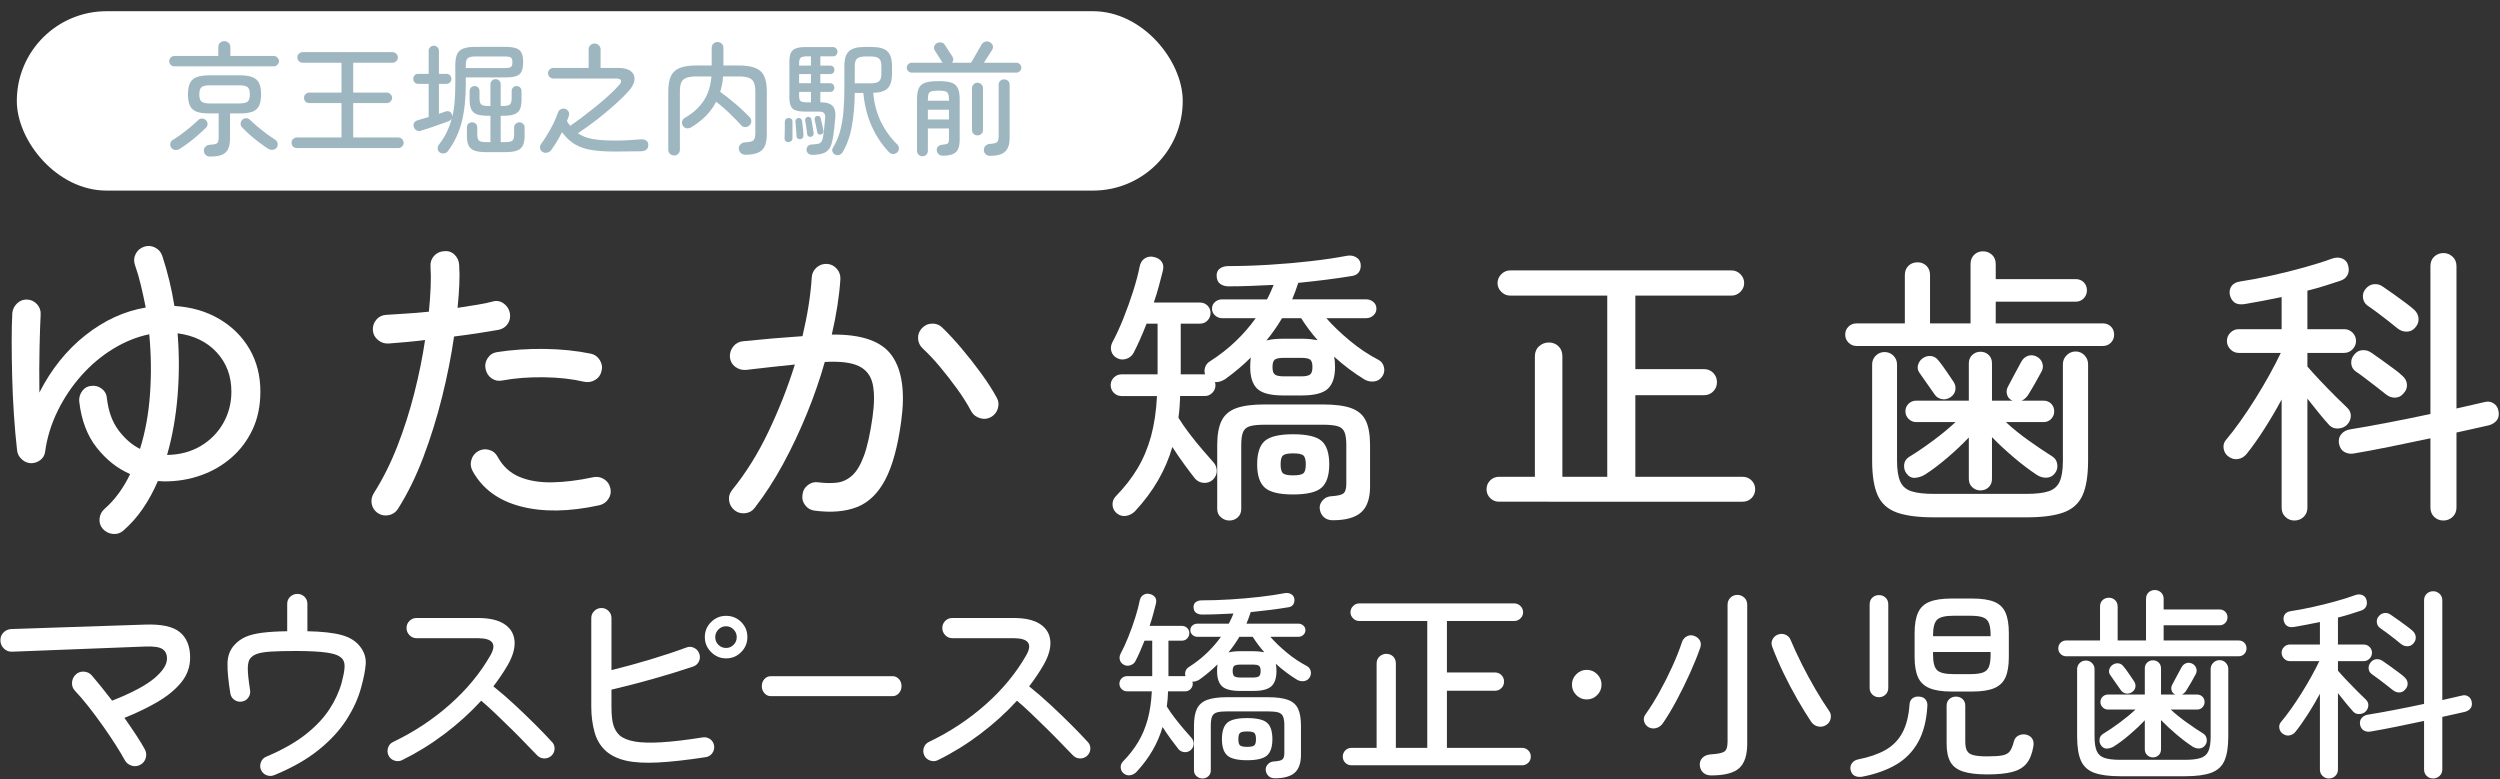
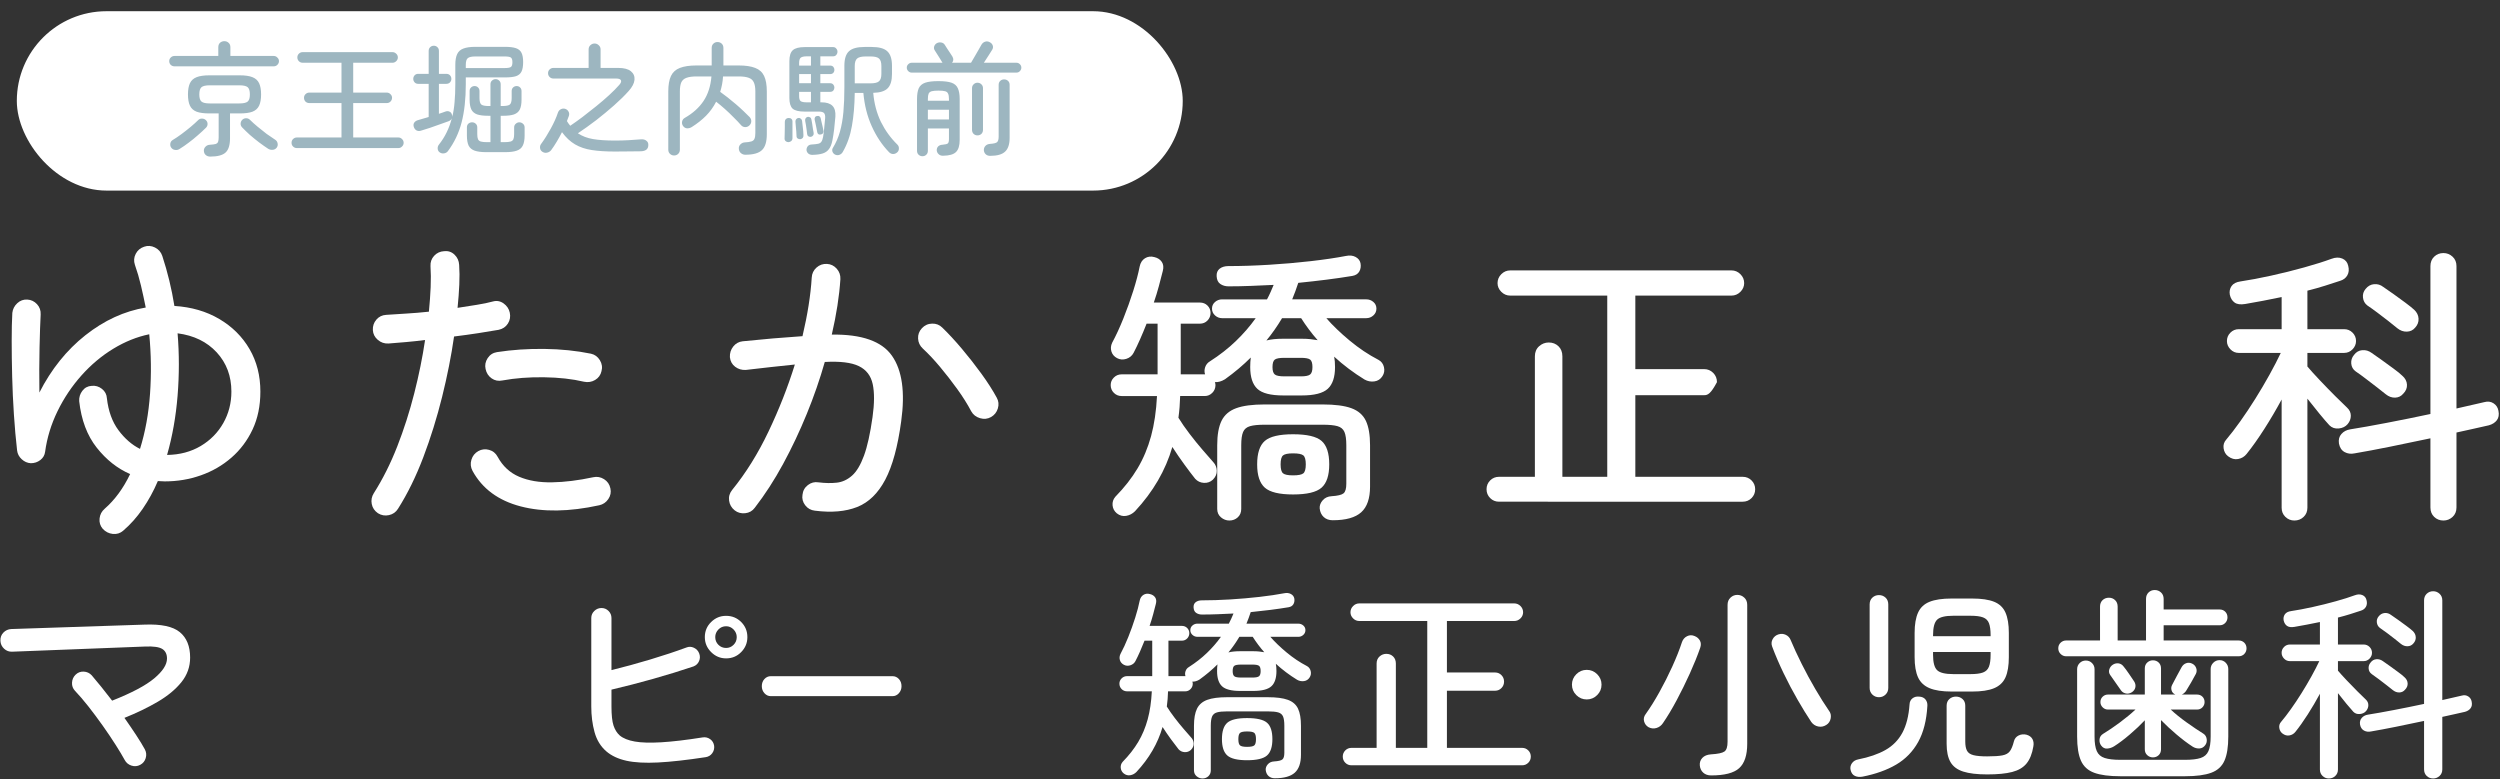
<svg xmlns="http://www.w3.org/2000/svg" width="446" height="139" viewBox="0 0 446 139" fill="none">
  <rect x="0" y="0" width="446" height="139" fill="#333333" stroke="none" />
  <path d="M21.967 94.684C21.436 95.14 20.822 95.328 20.121 95.252C19.42 95.176 18.823 94.874 18.331 94.343C17.877 93.812 17.687 93.198 17.763 92.497C17.839 91.796 18.142 91.219 18.672 90.764C20.49 89.174 22.004 87.109 23.216 84.573C20.944 83.589 18.956 82.016 17.252 79.858C15.548 77.699 14.506 74.935 14.128 71.564C14.089 70.882 14.279 70.266 14.696 69.718C15.111 69.169 15.661 68.876 16.343 68.837C17.025 68.761 17.639 68.942 18.189 69.377C18.738 69.812 19.031 70.371 19.07 71.051C19.334 73.362 20.025 75.265 21.143 76.76C22.26 78.257 23.537 79.366 24.977 80.084C25.924 77.055 26.52 73.769 26.767 70.228C27.012 66.688 26.966 63.155 26.625 59.633C24.429 60.088 22.288 60.95 20.206 62.218C18.122 63.487 16.229 65.078 14.525 66.99C12.821 68.902 11.401 71.023 10.265 73.352C9.129 75.68 8.39 78.094 8.049 80.594C7.973 81.2 7.689 81.692 7.197 82.07C6.705 82.45 6.137 82.638 5.493 82.638C4.886 82.601 4.347 82.365 3.874 81.928C3.4 81.495 3.125 80.972 3.051 80.366C2.823 78.397 2.634 76.267 2.482 73.976C2.33 71.685 2.227 69.413 2.17 67.159C2.113 64.906 2.085 62.795 2.085 60.825C2.085 58.858 2.122 57.191 2.198 55.826C2.275 55.145 2.568 54.569 3.079 54.095C3.59 53.621 4.187 53.403 4.868 53.442C5.55 53.479 6.127 53.754 6.601 54.265C7.073 54.777 7.292 55.392 7.254 56.113C7.178 57.514 7.112 59.475 7.055 61.992C6.999 64.511 6.988 67.19 7.027 70.03C9.148 65.865 11.884 62.457 15.235 59.805C18.587 57.155 22.175 55.507 26 54.863C25.734 53.537 25.451 52.232 25.148 50.944C24.845 49.658 24.484 48.425 24.069 47.251C23.841 46.569 23.889 45.916 24.211 45.291C24.532 44.666 25.034 44.24 25.716 44.014C26.359 43.786 27.003 43.834 27.647 44.155C28.292 44.478 28.727 44.979 28.954 45.661C29.9 48.538 30.621 51.512 31.113 54.58C34.143 54.77 36.812 55.546 39.122 56.908C41.432 58.271 43.231 60.061 44.519 62.278C45.806 64.492 46.45 67.019 46.45 69.861C46.45 72.399 45.985 74.652 45.058 76.621C44.13 78.59 42.871 80.267 41.281 81.648C39.69 83.032 37.872 84.082 35.827 84.801C33.782 85.521 31.642 85.88 29.408 85.88C29.219 85.88 29.011 85.871 28.784 85.852C28.556 85.834 28.347 85.823 28.159 85.823C27.401 87.604 26.501 89.251 25.46 90.766C24.419 92.279 23.254 93.585 21.967 94.684ZM29.806 81.163C32.078 81.127 34.075 80.595 35.799 79.572C37.521 78.55 38.867 77.186 39.832 75.484C40.798 73.778 41.281 71.903 41.281 69.859C41.281 67.094 40.409 64.765 38.668 62.871C36.925 60.979 34.597 59.843 31.681 59.463C31.984 63.137 31.984 66.848 31.681 70.597C31.377 74.346 30.752 77.869 29.806 81.163Z" fill="white" />
  <path d="M67.427 91.56C66.82 91.143 66.452 90.594 66.319 89.912C66.186 89.231 66.309 88.588 66.689 87.981C68.279 85.481 69.671 82.708 70.864 79.659C72.057 76.612 73.069 73.449 73.903 70.172C74.736 66.897 75.38 63.725 75.834 60.657C74.661 60.808 73.523 60.931 72.426 61.026C71.327 61.121 70.285 61.207 69.302 61.283C68.581 61.321 67.947 61.103 67.399 60.629C66.849 60.155 66.556 59.578 66.518 58.896C66.481 58.177 66.689 57.552 67.143 57.022C67.598 56.491 68.185 56.208 68.904 56.17C69.964 56.095 71.148 56.019 72.454 55.942C73.761 55.866 75.115 55.754 76.516 55.602C76.667 54.048 76.772 52.59 76.829 51.228C76.885 49.864 76.876 48.614 76.8 47.478C76.763 46.758 76.98 46.142 77.453 45.632C77.926 45.121 78.522 44.847 79.243 44.809C79.962 44.732 80.578 44.941 81.089 45.433C81.6 45.925 81.874 46.532 81.913 47.251C81.989 48.311 81.998 49.486 81.941 50.773C81.884 52.062 81.78 53.443 81.629 54.92C82.84 54.731 83.986 54.551 85.065 54.38C86.145 54.21 87.1 54.011 87.934 53.784C88.616 53.595 89.25 53.709 89.837 54.125C90.424 54.543 90.794 55.092 90.945 55.772C91.096 56.492 90.982 57.144 90.604 57.733C90.224 58.321 89.676 58.688 88.957 58.84C87.897 59.029 86.684 59.228 85.321 59.436C83.958 59.645 82.518 59.844 81.004 60.032C80.51 63.478 79.8 67.067 78.874 70.797C77.945 74.527 76.829 78.116 75.522 81.562C74.215 85.006 72.71 88.074 71.006 90.763C70.628 91.368 70.088 91.748 69.387 91.899C68.686 92.052 68.033 91.938 67.427 91.56ZM106.907 90.139C101.529 91.314 96.853 91.38 92.876 90.338C88.9 89.298 86.04 87.186 84.299 84.004C83.958 83.362 83.892 82.698 84.1 82.015C84.307 81.333 84.715 80.822 85.321 80.481C85.926 80.14 86.571 80.066 87.252 80.254C87.934 80.444 88.445 80.861 88.786 81.504C89.695 83.172 90.973 84.354 92.621 85.054C94.268 85.755 96.217 86.086 98.471 86.048C100.724 86.011 103.177 85.707 105.828 85.139C106.509 84.988 107.152 85.102 107.759 85.48C108.365 85.858 108.744 86.408 108.895 87.127C109.046 87.809 108.924 88.444 108.526 89.03C108.128 89.619 107.589 89.988 106.907 90.139ZM104.18 68.099C102.098 67.607 99.721 67.342 97.051 67.304C94.381 67.266 91.91 67.456 89.638 67.872C88.918 68.024 88.275 67.9 87.707 67.502C87.139 67.105 86.778 66.547 86.627 65.827C86.475 65.145 86.599 64.502 86.997 63.895C87.394 63.29 87.953 62.929 88.672 62.816C91.362 62.4 94.183 62.21 97.136 62.248C100.09 62.287 102.855 62.571 105.43 63.1C106.112 63.252 106.641 63.64 107.021 64.264C107.399 64.888 107.493 65.543 107.305 66.224C107.152 66.906 106.774 67.427 106.169 67.786C105.563 68.145 104.899 68.251 104.18 68.099Z" fill="white" />
  <path d="M145.381 91.105C144.66 91.028 144.083 90.706 143.648 90.138C143.212 89.571 143.052 88.945 143.165 88.263C143.241 87.544 143.563 86.967 144.131 86.532C144.699 86.097 145.324 85.936 146.006 86.048C147.217 86.201 148.315 86.219 149.3 86.105C150.284 85.991 151.184 85.576 151.999 84.855C152.812 84.137 153.523 82.952 154.129 81.305C154.734 79.657 155.245 77.357 155.662 74.403C156.003 71.981 156.012 70.02 155.691 68.524C155.368 67.029 154.544 65.96 153.22 65.315C151.894 64.67 149.868 64.425 147.142 64.576C146.27 67.643 145.2 70.73 143.932 73.835C142.663 76.94 141.253 79.922 139.7 82.781C138.147 85.641 136.462 88.244 134.645 90.593C134.228 91.159 133.659 91.481 132.94 91.558C132.22 91.633 131.595 91.463 131.066 91.047C130.498 90.593 130.166 90.016 130.072 89.314C129.976 88.613 130.157 87.98 130.611 87.412C133.072 84.383 135.241 80.9 137.115 76.959C138.99 73.022 140.552 69.045 141.802 65.03C140.401 65.182 138.971 65.333 137.513 65.486C136.054 65.637 134.568 65.807 133.054 65.997C132.333 66.036 131.7 65.847 131.151 65.43C130.602 65.013 130.29 64.447 130.214 63.726C130.176 63.006 130.375 62.372 130.81 61.822C131.245 61.273 131.804 60.961 132.486 60.885C134.304 60.696 136.111 60.526 137.911 60.373C139.709 60.222 141.461 60.089 143.165 59.974C144.074 56.113 144.623 52.628 144.813 49.523C144.85 48.803 145.134 48.208 145.665 47.734C146.194 47.261 146.82 47.043 147.539 47.082C148.221 47.12 148.798 47.404 149.272 47.933C149.744 48.465 149.963 49.088 149.925 49.807C149.735 52.8 149.224 56.095 148.391 59.692C153.731 59.615 157.31 60.876 159.128 63.469C160.946 66.064 161.494 69.955 160.775 75.143C160.168 79.65 159.222 83.124 157.935 85.568C156.646 88.01 154.972 89.638 152.908 90.453C150.843 91.265 148.335 91.483 145.381 91.105ZM176.794 74.404C176.187 74.745 175.534 74.812 174.835 74.603C174.133 74.397 173.613 73.989 173.272 73.382C172.591 72.095 171.758 70.769 170.773 69.405C169.788 68.042 168.765 66.728 167.705 65.457C166.645 64.188 165.623 63.1 164.638 62.192C164.107 61.7 163.823 61.104 163.786 60.402C163.748 59.702 163.974 59.087 164.467 58.556C164.959 58.026 165.566 57.751 166.285 57.733C167.004 57.714 167.611 57.95 168.103 58.442C169.202 59.502 170.365 60.762 171.597 62.219C172.827 63.677 173.991 65.164 175.09 66.679C176.188 68.194 177.096 69.613 177.817 70.939C178.158 71.546 178.223 72.189 178.016 72.871C177.808 73.552 177.4 74.062 176.794 74.404Z" fill="white" />
  <path d="M199.231 91.57C198.783 91.192 198.534 90.718 198.482 90.15C198.431 89.583 198.593 89.074 198.973 88.626C200.591 86.974 201.916 85.279 202.949 83.54C203.982 81.802 204.782 79.89 205.351 77.807C205.919 75.725 206.271 73.34 206.409 70.655H200.109C199.558 70.655 199.093 70.467 198.715 70.087C198.335 69.71 198.147 69.244 198.147 68.693C198.147 68.176 198.335 67.728 198.715 67.35C199.093 66.972 199.558 66.782 200.109 66.782H206.513V57.745H204.55C204.171 58.71 203.783 59.639 203.388 60.533C202.993 61.428 202.606 62.237 202.226 62.961C201.951 63.477 201.52 63.831 200.935 64.019C200.349 64.208 199.799 64.165 199.283 63.889C198.766 63.614 198.431 63.219 198.276 62.702C198.121 62.186 198.163 61.669 198.405 61.152C199.093 59.879 199.764 58.424 200.419 56.788C201.072 55.154 201.658 53.518 202.175 51.882C202.691 50.246 203.069 48.809 203.311 47.57C203.448 46.882 203.766 46.382 204.266 46.072C204.764 45.763 205.325 45.694 205.944 45.866C206.529 46.004 206.968 46.288 207.261 46.718C207.554 47.149 207.614 47.691 207.442 48.345C207.235 49.172 207.003 50.067 206.745 51.03C206.487 51.994 206.185 52.976 205.841 53.974H214.052C214.602 53.974 215.059 54.154 215.421 54.516C215.782 54.877 215.963 55.316 215.963 55.833C215.963 56.349 215.782 56.798 215.421 57.175C215.059 57.555 214.602 57.743 214.052 57.743H210.644V66.781H214.982C214.843 66.368 214.853 65.938 215.007 65.49C215.162 65.042 215.446 64.698 215.86 64.457C217.581 63.355 219.113 62.159 220.456 60.868C221.798 59.577 222.986 58.208 224.019 56.764H218.028C217.546 56.764 217.125 56.599 216.763 56.273C216.402 55.945 216.221 55.542 216.221 55.059C216.221 54.578 216.402 54.183 216.763 53.872C217.125 53.562 217.546 53.407 218.028 53.407H226.033C226.274 52.96 226.49 52.521 226.678 52.09C226.867 51.66 227.049 51.238 227.221 50.825C225.843 50.895 224.484 50.955 223.141 51.005C221.798 51.057 220.472 51.084 219.165 51.084C218.613 51.084 218.132 50.946 217.719 50.67C217.305 50.396 217.081 49.93 217.047 49.276C217.013 48.691 217.193 48.243 217.59 47.933C217.986 47.623 218.51 47.468 219.165 47.468C221.437 47.468 223.846 47.391 226.395 47.236C228.942 47.081 231.421 46.866 233.831 46.59C236.24 46.314 238.34 46.004 240.131 45.659C240.784 45.522 241.352 45.582 241.835 45.84C242.317 46.098 242.61 46.469 242.713 46.95C242.816 47.502 242.747 47.992 242.507 48.422C242.265 48.852 241.852 49.119 241.267 49.223C239.821 49.464 238.28 49.687 236.645 49.894C235.01 50.1 233.331 50.29 231.61 50.462C231.3 51.425 230.939 52.406 230.526 53.404H243.746C244.228 53.404 244.65 53.559 245.011 53.869C245.373 54.18 245.553 54.575 245.553 55.057C245.553 55.54 245.373 55.944 245.011 56.27C244.65 56.597 244.228 56.761 243.746 56.761H236.619C237.721 58.034 239.098 59.36 240.751 60.736C242.403 62.114 244.124 63.267 245.915 64.196C246.431 64.472 246.758 64.902 246.896 65.487C247.033 66.073 246.948 66.606 246.638 67.089C246.293 67.639 245.812 67.958 245.192 68.043C244.572 68.13 243.986 68.017 243.436 67.708C241.474 66.503 239.666 65.144 238.014 63.628C238.117 64.144 238.169 64.764 238.169 65.487C238.169 67.278 237.738 68.569 236.878 69.36C236.017 70.152 234.467 70.548 232.23 70.548H228.925C226.686 70.548 225.146 70.152 224.303 69.36C223.459 68.569 223.038 67.278 223.038 65.487C223.038 65.177 223.045 64.876 223.064 64.583C223.08 64.291 223.106 64.024 223.141 63.783C221.798 65.126 220.266 66.417 218.545 67.656C217.925 68.036 217.322 68.207 216.737 68.172C216.806 68.38 216.841 68.551 216.841 68.689C216.841 69.24 216.651 69.705 216.273 70.083C215.893 70.463 215.447 70.651 214.93 70.651H210.541C210.506 71.994 210.404 73.285 210.231 74.524C210.781 75.419 211.444 76.376 212.219 77.39C212.993 78.406 213.768 79.363 214.543 80.257C215.317 81.153 215.963 81.894 216.479 82.477C216.858 82.89 217.055 83.39 217.073 83.975C217.09 84.561 216.858 85.094 216.376 85.576C215.928 85.989 215.395 86.178 214.775 86.144C214.155 86.11 213.639 85.869 213.226 85.421C212.675 84.733 212.029 83.88 211.289 82.864C210.548 81.85 209.834 80.808 209.146 79.74C207.94 83.906 205.72 87.728 202.484 91.204C202.036 91.651 201.511 91.927 200.909 92.031C200.307 92.137 199.747 91.982 199.231 91.57ZM219.319 92.861C218.768 92.861 218.269 92.671 217.822 92.293C217.374 91.915 217.151 91.415 217.151 90.795V79.434C217.151 77.576 217.409 76.121 217.925 75.07C218.442 74.019 219.311 73.272 220.533 72.824C221.754 72.377 223.451 72.153 225.62 72.153H235.948C238.151 72.153 239.864 72.377 241.087 72.824C242.308 73.272 243.169 74.021 243.669 75.07C244.167 76.12 244.417 77.575 244.417 79.434V86.819C244.417 88.919 243.892 90.442 242.842 91.389C241.793 92.337 240.097 92.811 237.756 92.811C237.101 92.811 236.568 92.621 236.155 92.243C235.742 91.864 235.5 91.348 235.432 90.693C235.397 90.178 235.578 89.695 235.974 89.247C236.369 88.799 236.894 88.559 237.549 88.524C238.65 88.456 239.364 88.283 239.692 88.008C240.019 87.733 240.183 87.165 240.183 86.304V79.435C240.183 78.369 240.072 77.578 239.847 77.06C239.622 76.543 239.209 76.2 238.608 76.027C238.005 75.855 237.118 75.769 235.948 75.769H225.62C224.484 75.769 223.614 75.855 223.012 76.027C222.409 76.2 221.996 76.542 221.772 77.06C221.548 77.576 221.437 78.369 221.437 79.435V90.796C221.437 91.416 221.23 91.916 220.817 92.294C220.404 92.671 219.904 92.861 219.319 92.861ZM230.681 88.212C228.235 88.212 226.557 87.808 225.646 87C224.733 86.191 224.277 84.805 224.277 82.843C224.277 80.847 224.733 79.452 225.646 78.659C226.557 77.868 228.235 77.472 230.681 77.472C233.159 77.472 234.855 77.868 235.767 78.659C236.68 79.452 237.136 80.847 237.136 82.843C237.136 84.805 236.679 86.191 235.767 87C234.855 87.809 233.159 88.212 230.681 88.212ZM225.93 60.74C226.721 60.533 227.719 60.43 228.925 60.43H232.23C232.815 60.43 233.34 60.456 233.805 60.508C234.27 60.559 234.692 60.62 235.07 60.688C234.519 60.069 233.995 59.423 233.495 58.752C232.996 58.08 232.54 57.419 232.127 56.765H228.718C227.857 58.209 226.928 59.535 225.93 60.74ZM229.131 67.143H232.075C232.901 67.143 233.451 67.032 233.728 66.808C234.003 66.584 234.141 66.145 234.141 65.491C234.141 64.803 234.003 64.355 233.728 64.148C233.453 63.942 232.901 63.838 232.075 63.838H229.131C228.27 63.838 227.702 63.942 227.427 64.148C227.151 64.355 227.014 64.803 227.014 65.491C227.014 66.145 227.151 66.584 227.427 66.808C227.702 67.031 228.27 67.143 229.131 67.143ZM230.681 84.805C231.61 84.805 232.221 84.685 232.514 84.443C232.807 84.203 232.953 83.669 232.953 82.843C232.953 82.016 232.806 81.483 232.514 81.242C232.221 81.001 231.61 80.88 230.681 80.88C229.785 80.88 229.191 81.001 228.899 81.242C228.606 81.483 228.46 82.016 228.46 82.843C228.46 83.669 228.606 84.203 228.899 84.443C229.191 84.685 229.785 84.805 230.681 84.805Z" fill="white" />
-   <path d="M267.42 89.503C266.8 89.503 266.275 89.287 265.845 88.857C265.415 88.427 265.199 87.903 265.199 87.282C265.199 86.663 265.415 86.138 265.845 85.707C266.275 85.277 266.8 85.062 267.42 85.062H273.823V63.579C273.823 62.822 274.073 62.219 274.572 61.773C275.071 61.326 275.648 61.1 276.302 61.1C276.99 61.1 277.567 61.325 278.032 61.773C278.497 62.221 278.729 62.822 278.729 63.579V85.063H286.734V52.736H269.434C268.814 52.736 268.28 52.512 267.833 52.063C267.385 51.616 267.162 51.1 267.162 50.514C267.162 49.894 267.385 49.361 267.833 48.913C268.28 48.465 268.814 48.24 269.434 48.24H308.888C309.508 48.24 310.042 48.465 310.489 48.913C310.936 49.361 311.16 49.894 311.16 50.514C311.16 51.1 310.936 51.616 310.489 52.063C310.041 52.511 309.508 52.736 308.888 52.736H291.743V65.852H304.034C304.653 65.852 305.187 66.077 305.635 66.524C306.083 66.972 306.306 67.523 306.306 68.176C306.306 68.831 306.083 69.382 305.635 69.829C305.187 70.277 304.653 70.5 304.034 70.5H291.743V85.063H310.902C311.522 85.063 312.046 85.279 312.477 85.709C312.907 86.138 313.123 86.664 313.123 87.284C313.123 87.903 312.907 88.429 312.477 88.859C312.046 89.289 311.522 89.504 310.902 89.504L267.42 89.503Z" fill="white" />
-   <path d="M331.2 61.721C330.648 61.721 330.176 61.524 329.78 61.127C329.383 60.731 329.186 60.258 329.186 59.706C329.186 59.121 329.383 58.639 329.78 58.26C330.176 57.88 330.648 57.692 331.2 57.692H339.824V49.068C339.824 48.381 340.038 47.828 340.469 47.415C340.899 47.002 341.441 46.795 342.096 46.795C342.716 46.795 343.24 47.002 343.671 47.415C344.101 47.828 344.317 48.381 344.317 49.068V57.692H351.546V47.105C351.546 46.417 351.761 45.866 352.192 45.453C352.622 45.04 353.147 44.833 353.767 44.833C354.387 44.833 354.92 45.04 355.368 45.453C355.815 45.866 356.039 46.417 356.039 47.105V49.792H370.292C370.877 49.792 371.359 49.98 371.738 50.359C372.117 50.738 372.306 51.22 372.306 51.805C372.306 52.356 372.117 52.828 371.738 53.225C371.36 53.621 370.877 53.819 370.292 53.819H356.039V57.692H375.147C375.731 57.692 376.213 57.88 376.593 58.26C376.971 58.638 377.161 59.121 377.161 59.706C377.161 60.257 376.971 60.731 376.593 61.127C376.213 61.524 375.731 61.721 375.147 61.721H331.2ZM344.989 92.293C342.166 92.293 339.954 92 338.353 91.415C336.752 90.829 335.624 89.805 334.971 88.342C334.316 86.879 333.99 84.823 333.99 82.171V65.026C333.99 64.408 334.204 63.882 334.635 63.451C335.065 63.021 335.59 62.806 336.21 62.806C336.83 62.806 337.355 63.021 337.785 63.451C338.215 63.882 338.431 64.406 338.431 65.026V82.171C338.431 83.79 338.619 85.029 338.999 85.889C339.377 86.75 340.048 87.335 341.013 87.645C341.976 87.955 343.302 88.109 344.989 88.109H361.514C363.201 88.109 364.517 87.954 365.465 87.645C366.411 87.335 367.074 86.75 367.453 85.889C367.832 85.029 368.021 83.791 368.021 82.171V64.975C368.021 64.356 368.245 63.823 368.693 63.375C369.139 62.927 369.674 62.704 370.294 62.704C370.913 62.704 371.437 62.927 371.869 63.375C372.298 63.823 372.514 64.356 372.514 64.975V82.171C372.514 84.823 372.187 86.878 371.533 88.342C370.878 89.806 369.751 90.829 368.15 91.415C366.549 92 364.337 92.293 361.514 92.293H344.989ZM353.303 87.49C352.752 87.49 352.271 87.302 351.857 86.922C351.444 86.545 351.238 86.044 351.238 85.424V78.04C350.135 79.211 348.871 80.408 347.442 81.629C346.013 82.852 344.679 83.859 343.44 84.65C342.889 84.993 342.304 85.191 341.684 85.243C341.064 85.295 340.548 85.045 340.135 84.494C339.79 84.047 339.644 83.522 339.696 82.919C339.748 82.317 340.048 81.843 340.6 81.499C341.908 80.707 343.328 79.743 344.86 78.607C346.393 77.471 347.726 76.369 348.862 75.3H341.839C341.323 75.3 340.875 75.112 340.496 74.734C340.117 74.355 339.928 73.906 339.928 73.391C339.928 72.84 340.117 72.384 340.496 72.021C340.875 71.659 341.323 71.479 341.839 71.479H351.238V64.817C351.238 64.197 351.444 63.698 351.857 63.319C352.271 62.941 352.752 62.751 353.303 62.751C353.888 62.751 354.379 62.941 354.775 63.319C355.17 63.698 355.369 64.197 355.369 64.817V71.479H359.036L358.932 71.427C358.484 71.221 358.191 70.878 358.055 70.394C357.916 69.913 357.968 69.448 358.209 69C358.554 68.348 358.958 67.58 359.423 66.702C359.888 65.824 360.275 65.111 360.585 64.559C360.86 64.042 361.247 63.69 361.747 63.5C362.245 63.312 362.754 63.337 363.27 63.578C363.787 63.82 364.139 64.197 364.329 64.714C364.517 65.23 364.492 65.73 364.251 66.211C363.942 66.797 363.536 67.529 363.038 68.406C362.538 69.284 362.099 70.016 361.721 70.601C361.376 71.049 361.015 71.342 360.637 71.479H364.561C365.111 71.479 365.568 71.659 365.93 72.021C366.291 72.384 366.472 72.84 366.472 73.391C366.472 73.906 366.291 74.355 365.93 74.734C365.568 75.112 365.113 75.3 364.561 75.3H357.848C358.984 76.368 360.334 77.461 361.902 78.579C363.468 79.699 364.888 80.655 366.162 81.447C366.644 81.755 366.928 82.212 367.014 82.815C367.099 83.418 366.97 83.944 366.627 84.39C366.249 84.907 365.758 85.183 365.155 85.217C364.552 85.251 363.975 85.097 363.425 84.752C362.151 83.926 360.782 82.893 359.32 81.653C357.856 80.414 356.539 79.193 355.369 77.987V85.423C355.369 86.043 355.17 86.543 354.775 86.921C354.379 87.3 353.888 87.49 353.303 87.49ZM347.983 70.862C347.432 71.206 346.899 71.319 346.382 71.197C345.866 71.077 345.469 70.828 345.194 70.448C344.885 70.001 344.437 69.364 343.852 68.538C343.266 67.71 342.784 67.022 342.406 66.471C342.096 66.024 342.026 65.541 342.199 65.025C342.371 64.51 342.681 64.113 343.129 63.837C343.576 63.562 344.049 63.459 344.549 63.527C345.047 63.597 345.469 63.854 345.814 64.302C346.192 64.75 346.657 65.377 347.209 66.187C347.759 66.996 348.206 67.659 348.551 68.175C348.826 68.623 348.922 69.097 348.835 69.595C348.75 70.095 348.466 70.517 347.983 70.862Z" fill="white" />
+   <path d="M267.42 89.503C266.8 89.503 266.275 89.287 265.845 88.857C265.415 88.427 265.199 87.903 265.199 87.282C265.199 86.663 265.415 86.138 265.845 85.707C266.275 85.277 266.8 85.062 267.42 85.062H273.823V63.579C273.823 62.822 274.073 62.219 274.572 61.773C275.071 61.326 275.648 61.1 276.302 61.1C276.99 61.1 277.567 61.325 278.032 61.773C278.497 62.221 278.729 62.822 278.729 63.579V85.063H286.734V52.736H269.434C268.814 52.736 268.28 52.512 267.833 52.063C267.385 51.616 267.162 51.1 267.162 50.514C267.162 49.894 267.385 49.361 267.833 48.913C268.28 48.465 268.814 48.24 269.434 48.24H308.888C309.508 48.24 310.042 48.465 310.489 48.913C310.936 49.361 311.16 49.894 311.16 50.514C311.16 51.1 310.936 51.616 310.489 52.063C310.041 52.511 309.508 52.736 308.888 52.736H291.743V65.852H304.034C304.653 65.852 305.187 66.077 305.635 66.524C306.083 66.972 306.306 67.523 306.306 68.176C305.187 70.277 304.653 70.5 304.034 70.5H291.743V85.063H310.902C311.522 85.063 312.046 85.279 312.477 85.709C312.907 86.138 313.123 86.664 313.123 87.284C313.123 87.903 312.907 88.429 312.477 88.859C312.046 89.289 311.522 89.504 310.902 89.504L267.42 89.503Z" fill="white" />
  <path d="M409.316 92.861C408.696 92.861 408.162 92.645 407.715 92.215C407.267 91.784 407.044 91.243 407.044 90.589V71.275C406.079 73.065 405.046 74.821 403.945 76.542C402.842 78.264 401.793 79.744 400.795 80.983C400.415 81.466 399.917 81.766 399.297 81.887C398.678 82.008 398.075 81.844 397.49 81.397C397.042 81.053 396.775 80.579 396.689 79.976C396.603 79.375 396.767 78.849 397.18 78.401C397.937 77.507 398.763 76.431 399.659 75.174C400.554 73.918 401.448 72.575 402.344 71.146C403.239 69.718 404.082 68.289 404.875 66.859C405.666 65.431 406.337 64.131 406.889 62.961H399.401C398.814 62.961 398.316 62.745 397.903 62.315C397.49 61.885 397.283 61.394 397.283 60.843C397.283 60.258 397.49 59.759 397.903 59.347C398.316 58.932 398.816 58.726 399.401 58.726H407.044V52.994C405.907 53.235 404.788 53.458 403.687 53.666C402.584 53.873 401.535 54.061 400.537 54.233C399.71 54.371 399.083 54.285 398.652 53.975C398.221 53.665 397.937 53.2 397.8 52.581C397.696 51.996 397.8 51.478 398.11 51.031C398.419 50.585 398.953 50.31 399.71 50.205C401.328 49.964 403.152 49.62 405.185 49.172C407.215 48.724 409.187 48.235 411.097 47.699C413.008 47.166 414.617 46.658 415.926 46.176C416.649 45.901 417.294 45.883 417.862 46.124C418.431 46.365 418.783 46.795 418.921 47.415C419.093 48.07 419.041 48.638 418.766 49.119C418.49 49.602 418.06 49.929 417.475 50.1C416.649 50.377 415.745 50.667 414.764 50.978C413.783 51.288 412.741 51.581 411.64 51.856V58.725H418.198C418.783 58.725 419.283 58.931 419.696 59.346C420.109 59.757 420.315 60.257 420.315 60.842C420.315 61.393 420.109 61.885 419.696 62.314C419.283 62.744 418.783 62.959 418.198 62.959H411.64V65.386C412.19 66.041 412.931 66.858 413.86 67.839C414.79 68.82 415.71 69.768 416.623 70.68C417.536 71.594 418.233 72.273 418.715 72.719C419.161 73.133 419.386 73.615 419.386 74.165C419.386 74.717 419.196 75.216 418.818 75.663C418.438 76.111 417.914 76.369 417.243 76.438C416.571 76.507 416.011 76.317 415.564 75.87C415.116 75.388 414.532 74.708 413.809 73.83C413.086 72.952 412.363 72.048 411.64 71.118V90.587C411.64 91.241 411.415 91.783 410.968 92.214C410.52 92.645 409.969 92.861 409.316 92.861ZM435.911 92.861C435.257 92.861 434.705 92.645 434.259 92.215C433.811 91.784 433.587 91.225 433.587 90.537V78.195C431.177 78.711 428.776 79.211 426.383 79.692C423.99 80.175 421.881 80.57 420.057 80.88C419.403 81.018 418.809 80.941 418.276 80.649C417.741 80.356 417.405 79.847 417.269 79.124C417.165 78.436 417.311 77.868 417.708 77.421C418.103 76.973 418.628 76.697 419.283 76.594C421.038 76.319 423.215 75.931 425.815 75.432C428.414 74.934 431.005 74.408 433.587 73.857V47.468C433.587 46.78 433.811 46.221 434.259 45.791C434.705 45.36 435.257 45.145 435.911 45.145C436.531 45.145 437.073 45.36 437.538 45.791C438.003 46.221 438.235 46.78 438.235 47.468V72.876C439.198 72.669 440.102 72.463 440.946 72.257C441.789 72.049 442.538 71.878 443.193 71.741C443.812 71.569 444.362 71.636 444.845 71.947C445.327 72.258 445.62 72.705 445.723 73.29C445.86 73.98 445.766 74.538 445.439 74.968C445.111 75.4 444.639 75.699 444.019 75.872C443.261 76.045 442.383 76.243 441.385 76.466C440.386 76.691 439.336 76.923 438.235 77.163V90.538C438.235 91.226 438.003 91.785 437.538 92.217C437.073 92.645 436.531 92.861 435.911 92.861ZM425.635 70.345C425.221 70.002 424.688 69.58 424.034 69.08C423.379 68.582 422.717 68.073 422.045 67.557C421.374 67.04 420.78 66.61 420.264 66.266C419.781 65.922 419.515 65.457 419.463 64.871C419.412 64.286 419.574 63.77 419.954 63.322C420.332 62.806 420.823 62.522 421.426 62.47C422.027 62.418 422.588 62.582 423.104 62.961C423.62 63.305 424.232 63.735 424.937 64.251C425.642 64.768 426.339 65.277 427.029 65.775C427.717 66.275 428.233 66.697 428.578 67.04C429.095 67.488 429.369 68.014 429.404 68.615C429.438 69.218 429.215 69.76 428.733 70.242C428.353 70.69 427.872 70.924 427.287 70.939C426.701 70.956 426.151 70.758 425.635 70.345ZM427.7 58.57C427.287 58.226 426.762 57.804 426.125 57.306C425.487 56.807 424.825 56.299 424.137 55.782C423.447 55.266 422.846 54.837 422.329 54.491C421.881 54.148 421.623 53.683 421.555 53.097C421.485 52.512 421.64 51.996 422.02 51.548C422.433 51.031 422.94 50.747 423.543 50.696C424.145 50.644 424.687 50.808 425.17 51.186C425.686 51.531 426.306 51.961 427.029 52.477C427.752 52.994 428.449 53.502 429.12 54.001C429.792 54.5 430.316 54.922 430.695 55.266C431.177 55.714 431.435 56.239 431.47 56.841C431.504 57.444 431.298 57.986 430.85 58.468C430.472 58.916 429.981 59.148 429.379 59.165C428.776 59.182 428.217 58.984 427.7 58.57Z" fill="white" />
  <path d="M25.008 136.451C24.509 136.715 23.99 136.759 23.45 136.583C22.909 136.408 22.506 136.072 22.242 135.574C21.861 134.871 21.327 133.979 20.64 132.896C19.952 131.814 19.184 130.672 18.336 129.472C17.486 128.273 16.631 127.124 15.768 126.026C14.904 124.93 14.106 124.001 13.376 123.239C12.995 122.83 12.819 122.348 12.849 121.79C12.877 121.235 13.082 120.767 13.463 120.386C13.873 119.978 14.363 119.787 14.934 119.816C15.504 119.846 15.979 120.064 16.36 120.475C16.857 121.061 17.428 121.748 18.072 122.538C18.715 123.329 19.359 124.148 20.004 124.997C23.486 123.621 25.988 122.298 27.51 121.024C29.032 119.751 29.792 118.573 29.792 117.49C29.792 116.7 29.515 116.129 28.958 115.778C28.402 115.428 27.392 115.281 25.93 115.34L2.182 116.261C1.626 116.291 1.143 116.115 0.734 115.734C0.323 115.355 0.104 114.886 0.075 114.33C0.047 113.745 0.221 113.254 0.602 112.858C0.982 112.463 1.45 112.251 2.007 112.221L25.798 111.431C28.753 111.314 30.846 111.76 32.075 112.77C33.304 113.78 33.919 115.294 33.919 117.313C33.919 118.953 33.398 120.415 32.36 121.703C31.321 122.991 29.916 124.153 28.146 125.192C26.375 126.232 24.393 127.19 22.198 128.067C22.959 129.151 23.661 130.182 24.305 131.162C24.95 132.143 25.462 132.985 25.842 133.687C26.105 134.184 26.157 134.703 25.995 135.246C25.834 135.787 25.505 136.188 25.008 136.451Z" fill="white" />
-   <path d="M48.913 138.291C48.449 138.472 47.99 138.472 47.539 138.291C47.087 138.11 46.758 137.788 46.551 137.323C46.37 136.884 46.37 136.432 46.551 135.969C46.732 135.503 47.041 135.181 47.48 135C50.347 133.787 52.683 132.47 54.491 131.048C56.298 129.627 57.718 128.131 58.751 126.556C59.783 124.981 60.52 123.381 60.959 121.753C61.243 120.694 61.411 119.836 61.462 119.177C61.514 118.518 61.411 118.008 61.153 117.646C60.739 117.052 59.841 116.652 58.461 116.446C57.079 116.239 55.201 116.136 52.825 116.136C51.018 116.136 49.572 116.168 48.487 116.233C47.403 116.297 46.57 116.42 45.989 116.602C45.408 116.783 44.963 117.065 44.653 117.454C44.369 117.79 44.221 118.371 44.208 119.197C44.195 120.024 44.33 121.327 44.614 123.109C44.692 123.599 44.589 124.045 44.304 124.446C44.02 124.846 43.633 125.084 43.143 125.161C42.652 125.239 42.207 125.136 41.806 124.852C41.405 124.568 41.167 124.18 41.09 123.691C40.728 121.47 40.56 119.689 40.586 118.346C40.612 117.003 41.038 115.893 41.864 115.015C42.407 114.421 43.059 113.956 43.82 113.619C44.582 113.284 45.563 113.039 46.764 112.884C47.965 112.729 49.456 112.638 51.237 112.612V107.732C51.237 107.216 51.418 106.791 51.78 106.454C52.141 106.119 52.567 105.952 53.058 105.952C53.547 105.952 53.968 106.119 54.316 106.454C54.665 106.791 54.839 107.216 54.839 107.732V112.612C57.447 112.664 59.481 112.89 60.94 113.29C62.398 113.691 63.502 114.381 64.251 115.362C65 116.318 65.329 117.371 65.239 118.519C65.148 119.668 64.871 121.07 64.406 122.721C63.915 124.555 63.063 126.427 61.85 128.337C60.636 130.248 58.977 132.056 56.873 133.76C54.768 135.465 52.115 136.976 48.913 138.291Z" fill="white" />
-   <path d="M71.711 135.62C71.272 135.827 70.814 135.846 70.336 135.678C69.857 135.51 69.516 135.207 69.31 134.768C69.103 134.329 69.077 133.871 69.232 133.393C69.387 132.915 69.684 132.573 70.123 132.367C73.893 130.561 77.282 128.321 80.29 125.647C83.298 122.974 85.706 120.05 87.513 116.874C88.65 114.86 87.888 113.853 85.228 113.853H74.306C73.816 113.853 73.396 113.672 73.047 113.311C72.699 112.949 72.525 112.523 72.525 112.033C72.525 111.542 72.699 111.121 73.047 110.773C73.396 110.424 73.816 110.25 74.306 110.25H85.228C87.294 110.25 88.875 110.611 89.973 111.334C91.07 112.057 91.677 113.051 91.793 114.317C91.909 115.582 91.503 117.028 90.573 118.655C90.212 119.274 89.818 119.902 89.392 120.533C88.966 121.167 88.507 121.805 88.017 122.45C89.256 123.431 90.534 124.537 91.851 125.76C93.168 126.987 94.407 128.181 95.57 129.343C96.731 130.505 97.674 131.486 98.397 132.287C98.758 132.622 98.939 133.037 98.939 133.526C98.939 134.017 98.758 134.443 98.397 134.804C98.035 135.14 97.609 135.308 97.119 135.308C96.628 135.308 96.202 135.127 95.841 134.765C95.324 134.249 94.679 133.584 93.904 132.771C93.129 131.957 92.277 131.092 91.348 130.176C90.418 129.26 89.482 128.35 88.54 127.447C87.597 126.543 86.7 125.729 85.848 125.005C83.911 127.124 81.73 129.098 79.302 130.931C76.875 132.767 74.345 134.329 71.711 135.62Z" fill="white" />
  <path d="M125.896 135.078C122.513 135.594 119.679 135.911 117.394 136.027C115.109 136.143 113.23 136.041 111.759 135.717C110.287 135.394 109.086 134.833 108.157 134.032C107.15 133.154 106.452 132.012 106.065 130.604C105.678 129.197 105.484 127.667 105.484 126.015V110.251C105.484 109.761 105.665 109.341 106.027 108.992C106.388 108.644 106.814 108.47 107.305 108.47C107.794 108.47 108.215 108.644 108.563 108.992C108.912 109.341 109.086 109.761 109.086 110.251V119.547C111.307 119.004 113.598 118.378 115.961 117.668C118.324 116.958 120.485 116.242 122.449 115.517C122.887 115.337 123.333 115.349 123.785 115.556C124.237 115.764 124.553 116.098 124.734 116.563C124.914 117.028 124.908 117.487 124.714 117.939C124.521 118.391 124.191 118.706 123.727 118.888C121.429 119.663 119.021 120.405 116.503 121.115C113.986 121.824 111.513 122.463 109.086 123.032V126.015C109.086 127.564 109.209 128.707 109.454 129.442C109.698 130.177 110.068 130.766 110.558 131.205C111.178 131.721 112.074 132.083 113.25 132.289C114.425 132.497 116 132.541 117.975 132.425C119.95 132.309 122.41 132.019 125.353 131.553C125.843 131.476 126.289 131.579 126.69 131.863C127.09 132.147 127.329 132.547 127.406 133.065C127.458 133.554 127.341 133.993 127.057 134.382C126.773 134.767 126.386 135 125.896 135.078ZM129.536 117.455C128.503 117.455 127.613 117.081 126.864 116.332C126.114 115.583 125.741 114.692 125.741 113.66C125.741 112.602 126.115 111.704 126.864 110.968C127.613 110.232 128.503 109.865 129.536 109.865C130.595 109.865 131.492 110.233 132.228 110.968C132.964 111.704 133.332 112.602 133.332 113.66C133.332 114.694 132.964 115.583 132.228 116.332C131.492 117.081 130.595 117.455 129.536 117.455ZM129.536 115.595C130.053 115.595 130.498 115.409 130.873 115.033C131.247 114.659 131.434 114.199 131.434 113.658C131.434 113.143 131.246 112.69 130.873 112.303C130.498 111.915 130.053 111.722 129.536 111.722C128.994 111.722 128.536 111.915 128.161 112.303C127.787 112.69 127.6 113.142 127.6 113.658C127.6 114.2 127.787 114.66 128.161 115.033C128.535 115.409 128.994 115.595 129.536 115.595Z" fill="white" />
  <path d="M137.511 124.194C137.069 124.194 136.691 124.02 136.378 123.672C136.065 123.323 135.907 122.903 135.907 122.414C135.907 121.898 136.065 121.472 136.378 121.135C136.692 120.8 137.069 120.631 137.511 120.631H159.227C159.669 120.631 160.047 120.799 160.359 121.135C160.673 121.472 160.831 121.896 160.831 122.414C160.831 122.903 160.673 123.324 160.359 123.672C160.046 124.021 159.667 124.194 159.227 124.194H137.511Z" fill="white" />
-   <path d="M167.293 135.62C166.854 135.827 166.396 135.846 165.918 135.678C165.439 135.51 165.099 135.207 164.892 134.768C164.685 134.329 164.659 133.871 164.814 133.393C164.969 132.915 165.266 132.573 165.705 132.367C169.475 130.561 172.864 128.321 175.872 125.647C178.88 122.974 181.288 120.05 183.096 116.874C184.232 114.86 183.47 113.853 180.81 113.853H169.888C169.398 113.853 168.978 113.672 168.63 113.311C168.281 112.949 168.107 112.523 168.107 112.033C168.107 111.542 168.281 111.121 168.63 110.773C168.978 110.424 169.398 110.25 169.888 110.25H180.81C182.876 110.25 184.458 110.611 185.555 111.334C186.652 112.057 187.259 113.051 187.375 114.317C187.492 115.582 187.085 117.028 186.155 118.655C185.794 119.274 185.4 119.902 184.974 120.533C184.548 121.167 184.09 121.805 183.599 122.45C184.838 123.431 186.117 124.537 187.433 125.76C188.75 126.987 189.99 128.181 191.152 129.343C192.314 130.505 193.256 131.486 193.979 132.287C194.341 132.622 194.521 133.037 194.521 133.526C194.521 134.017 194.341 134.443 193.979 134.804C193.618 135.14 193.192 135.308 192.701 135.308C192.21 135.308 191.784 135.127 191.423 134.765C190.906 134.249 190.261 133.584 189.486 132.771C188.712 131.957 187.859 131.092 186.93 130.176C186 129.26 185.064 128.35 184.122 127.447C183.18 126.543 182.282 125.729 181.43 125.005C179.493 127.124 177.312 129.098 174.885 130.931C172.457 132.767 169.928 134.329 167.293 135.62Z" fill="white" />
  <path d="M200.461 137.974C200.148 137.709 199.973 137.377 199.937 136.98C199.901 136.581 200.016 136.226 200.281 135.913C201.413 134.756 202.341 133.569 203.064 132.352C203.787 131.136 204.347 129.797 204.745 128.34C205.143 126.882 205.389 125.213 205.486 123.333H201.076C200.69 123.333 200.364 123.2 200.1 122.936C199.834 122.67 199.702 122.346 199.702 121.96C199.702 121.598 199.835 121.286 200.1 121.02C200.364 120.755 200.69 120.622 201.076 120.622H205.558V114.296H204.185C203.919 114.971 203.648 115.622 203.371 116.248C203.094 116.875 202.823 117.441 202.558 117.947C202.366 118.309 202.063 118.555 201.654 118.688C201.244 118.821 200.859 118.79 200.497 118.598C200.136 118.405 199.901 118.128 199.792 117.766C199.684 117.405 199.714 117.043 199.883 116.683C200.364 115.791 200.834 114.774 201.293 113.629C201.75 112.485 202.16 111.34 202.522 110.194C202.883 109.049 203.148 108.044 203.317 107.176C203.413 106.694 203.636 106.343 203.986 106.126C204.334 105.909 204.727 105.862 205.161 105.982C205.57 106.079 205.877 106.277 206.082 106.578C206.286 106.88 206.329 107.26 206.209 107.717C206.064 108.295 205.902 108.923 205.721 109.597C205.54 110.271 205.328 110.959 205.088 111.657H210.836C211.221 111.657 211.541 111.784 211.794 112.037C212.047 112.29 212.174 112.597 212.174 112.958C212.174 113.321 212.047 113.634 211.794 113.9C211.541 114.164 211.221 114.297 210.836 114.297H208.45V120.623H211.487C211.39 120.333 211.396 120.033 211.505 119.72C211.613 119.407 211.812 119.166 212.101 118.997C213.306 118.225 214.379 117.388 215.318 116.484C216.258 115.581 217.09 114.623 217.813 113.609H213.62C213.281 113.609 212.987 113.496 212.734 113.267C212.481 113.037 212.354 112.755 212.354 112.416C212.354 112.079 212.481 111.802 212.734 111.585C212.987 111.368 213.281 111.259 213.62 111.259H219.223C219.39 110.947 219.541 110.64 219.674 110.339C219.807 110.038 219.933 109.743 220.054 109.452C219.09 109.501 218.138 109.542 217.198 109.579C216.258 109.616 215.33 109.633 214.415 109.633C214.029 109.633 213.692 109.536 213.403 109.344C213.114 109.151 212.956 108.826 212.933 108.368C212.908 107.958 213.035 107.645 213.312 107.428C213.589 107.211 213.958 107.102 214.415 107.102C216.005 107.102 217.693 107.048 219.476 106.94C221.259 106.831 222.995 106.68 224.681 106.488C226.367 106.294 227.838 106.077 229.091 105.837C229.548 105.742 229.947 105.783 230.284 105.964C230.621 106.146 230.826 106.404 230.899 106.741C230.971 107.127 230.923 107.47 230.754 107.771C230.585 108.073 230.296 108.259 229.887 108.331C228.874 108.501 227.795 108.657 226.651 108.803C225.506 108.946 224.331 109.079 223.127 109.2C222.91 109.875 222.657 110.562 222.368 111.261H231.622C231.959 111.261 232.254 111.369 232.507 111.586C232.76 111.803 232.887 112.081 232.887 112.418C232.887 112.756 232.76 113.039 232.507 113.268C232.254 113.497 231.959 113.61 231.622 113.61H226.633C227.404 114.503 228.368 115.431 229.525 116.394C230.682 117.358 231.886 118.165 233.14 118.816C233.502 119.008 233.73 119.31 233.827 119.72C233.922 120.129 233.863 120.502 233.646 120.84C233.405 121.226 233.068 121.45 232.634 121.509C232.2 121.57 231.79 121.491 231.405 121.274C230.031 120.431 228.766 119.478 227.609 118.418C227.681 118.78 227.718 119.214 227.718 119.72C227.718 120.973 227.416 121.877 226.814 122.431C226.211 122.985 225.127 123.264 223.56 123.264H221.247C219.681 123.264 218.602 122.986 218.012 122.431C217.42 121.877 217.126 120.975 217.126 119.72C217.126 119.503 217.131 119.292 217.144 119.087C217.156 118.883 217.174 118.696 217.198 118.527C216.258 119.467 215.186 120.37 213.981 121.238C213.547 121.505 213.125 121.624 212.716 121.599C212.764 121.744 212.788 121.865 212.788 121.961C212.788 122.347 212.655 122.672 212.39 122.937C212.125 123.202 211.812 123.335 211.451 123.335H208.378C208.353 124.274 208.281 125.178 208.161 126.046C208.546 126.673 209.011 127.341 209.553 128.052C210.095 128.763 210.637 129.431 211.179 130.058C211.722 130.686 212.173 131.203 212.535 131.613C212.801 131.902 212.939 132.252 212.951 132.662C212.962 133.072 212.8 133.445 212.463 133.782C212.149 134.072 211.776 134.205 211.342 134.181C210.908 134.156 210.547 133.988 210.258 133.673C209.872 133.192 209.42 132.595 208.902 131.885C208.384 131.174 207.883 130.446 207.402 129.698C206.558 132.615 205.003 135.29 202.739 137.723C202.425 138.037 202.058 138.231 201.636 138.302C201.214 138.371 200.823 138.263 200.461 137.974ZM214.523 138.879C214.137 138.879 213.789 138.746 213.475 138.481C213.161 138.215 213.005 137.865 213.005 137.431V129.479C213.005 128.177 213.186 127.16 213.547 126.425C213.909 125.691 214.517 125.167 215.373 124.852C216.227 124.539 217.415 124.382 218.933 124.382H226.163C227.705 124.382 228.904 124.539 229.76 124.852C230.615 125.167 231.218 125.689 231.568 126.425C231.917 127.16 232.092 128.177 232.092 129.479V134.648C232.092 136.117 231.724 137.184 230.989 137.847C230.253 138.509 229.067 138.841 227.428 138.841C226.971 138.841 226.597 138.708 226.308 138.444C226.019 138.179 225.849 137.817 225.802 137.359C225.777 136.998 225.904 136.659 226.181 136.347C226.458 136.033 226.826 135.865 227.284 135.841C228.055 135.793 228.554 135.673 228.784 135.479C229.013 135.287 229.127 134.889 229.127 134.286V129.477C229.127 128.731 229.049 128.176 228.892 127.814C228.735 127.453 228.446 127.213 228.025 127.091C227.603 126.971 226.982 126.911 226.163 126.911H218.933C218.138 126.911 217.53 126.971 217.108 127.091C216.686 127.213 216.397 127.453 216.24 127.814C216.083 128.176 216.005 128.73 216.005 129.477V137.43C216.005 137.864 215.861 138.212 215.572 138.48C215.282 138.746 214.932 138.879 214.523 138.879ZM222.476 135.625C220.764 135.625 219.589 135.342 218.952 134.776C218.312 134.21 217.994 133.239 217.994 131.866C217.994 130.468 218.314 129.491 218.952 128.936C219.589 128.382 220.764 128.105 222.476 128.105C224.211 128.105 225.398 128.382 226.037 128.936C226.676 129.491 226.995 130.468 226.995 131.866C226.995 133.238 226.674 134.209 226.037 134.776C225.399 135.342 224.211 135.625 222.476 135.625ZM219.15 116.394C219.704 116.249 220.404 116.177 221.247 116.177H223.56C223.97 116.177 224.338 116.195 224.663 116.231C224.988 116.267 225.283 116.309 225.549 116.358C225.163 115.924 224.796 115.472 224.446 115.002C224.096 114.534 223.777 114.069 223.488 113.61H221.102C220.5 114.621 219.849 115.55 219.15 116.394ZM221.392 120.876H223.452C224.03 120.876 224.416 120.799 224.609 120.641C224.801 120.484 224.898 120.177 224.898 119.72C224.898 119.238 224.801 118.924 224.609 118.78C224.416 118.635 224.03 118.563 223.452 118.563H221.392C220.789 118.563 220.391 118.635 220.199 118.78C220.006 118.924 219.909 119.238 219.909 119.72C219.909 120.177 220.005 120.485 220.199 120.641C220.392 120.798 220.789 120.876 221.392 120.876ZM222.476 133.238C223.127 133.238 223.554 133.155 223.759 132.985C223.963 132.817 224.067 132.444 224.067 131.864C224.067 131.286 223.963 130.913 223.759 130.744C223.554 130.575 223.127 130.491 222.476 130.491C221.849 130.491 221.433 130.575 221.229 130.744C221.024 130.913 220.922 131.286 220.922 131.864C220.922 132.443 221.024 132.816 221.229 132.985C221.434 133.155 221.849 133.238 222.476 133.238Z" fill="white" />
  <path d="M241.104 136.529C240.67 136.529 240.302 136.378 240.002 136.077C239.701 135.775 239.55 135.407 239.55 134.975C239.55 134.542 239.701 134.173 240.002 133.872C240.302 133.57 240.67 133.419 241.104 133.419H245.587V118.381C245.587 117.852 245.761 117.429 246.111 117.116C246.461 116.802 246.864 116.646 247.322 116.646C247.805 116.646 248.208 116.802 248.533 117.116C248.858 117.429 249.021 117.852 249.021 118.381V133.419H254.624V110.79H242.514C242.08 110.79 241.706 110.633 241.393 110.32C241.08 110.007 240.923 109.644 240.923 109.235C240.923 108.803 241.081 108.428 241.393 108.115C241.706 107.802 242.08 107.646 242.514 107.646H270.132C270.566 107.646 270.939 107.803 271.253 108.115C271.565 108.428 271.723 108.803 271.723 109.235C271.723 109.644 271.565 110.007 271.253 110.32C270.939 110.633 270.566 110.79 270.132 110.79H258.13V119.971H266.734C267.168 119.971 267.541 120.129 267.854 120.441C268.167 120.756 268.324 121.141 268.324 121.598C268.324 122.055 268.167 122.441 267.854 122.755C267.541 123.069 267.168 123.225 266.734 123.225H258.13V133.419H271.542C271.976 133.419 272.342 133.57 272.644 133.872C272.945 134.173 273.096 134.541 273.096 134.975C273.096 135.408 272.945 135.776 272.644 136.077C272.342 136.377 271.976 136.529 271.542 136.529H241.104Z" fill="white" />
  <path d="M283.075 124.781C282.352 124.781 281.731 124.522 281.213 124.003C280.694 123.486 280.436 122.865 280.436 122.142C280.436 121.419 280.694 120.799 281.213 120.28C281.731 119.762 282.352 119.503 283.075 119.503C283.797 119.503 284.419 119.762 284.936 120.28C285.454 120.799 285.713 121.419 285.713 122.142C285.713 122.865 285.454 123.486 284.936 124.003C284.419 124.521 283.797 124.781 283.075 124.781Z" fill="white" />
  <path d="M294.1 129.733C293.69 129.492 293.426 129.143 293.304 128.685C293.183 128.228 293.28 127.794 293.594 127.383C294.389 126.276 295.202 124.973 296.034 123.479C296.865 121.985 297.636 120.454 298.347 118.888C299.057 117.321 299.631 115.875 300.064 114.55C300.232 114.069 300.534 113.719 300.968 113.501C301.402 113.284 301.847 113.272 302.306 113.465C302.739 113.634 303.058 113.905 303.263 114.278C303.467 114.651 303.486 115.08 303.318 115.561C302.835 116.959 302.22 118.484 301.474 120.134C300.727 121.785 299.938 123.388 299.106 124.943C298.275 126.498 297.462 127.852 296.666 129.009C296.377 129.442 295.991 129.732 295.51 129.876C295.027 130.022 294.557 129.973 294.1 129.733ZM305.27 138.336C304.691 138.336 304.221 138.175 303.86 137.848C303.499 137.523 303.295 137.094 303.246 136.565C303.196 136.035 303.349 135.584 303.697 135.21C304.047 134.836 304.558 134.625 305.234 134.577C306.463 134.505 307.264 134.335 307.638 134.071C308.011 133.806 308.198 133.228 308.198 132.336V107.899C308.198 107.37 308.372 106.941 308.722 106.616C309.072 106.29 309.475 106.128 309.933 106.128C310.415 106.128 310.83 106.29 311.18 106.616C311.53 106.941 311.704 107.37 311.704 107.899V132.697C311.704 134.722 311.228 136.167 310.276 137.035C309.324 137.903 307.656 138.336 305.27 138.336ZM325.802 129.334C325.344 129.623 324.863 129.714 324.356 129.605C323.85 129.497 323.441 129.226 323.127 128.792C322.355 127.635 321.537 126.304 320.669 124.797C319.802 123.292 318.976 121.725 318.193 120.099C317.409 118.473 316.729 116.888 316.151 115.344C315.982 114.887 316.012 114.447 316.241 114.026C316.47 113.604 316.813 113.321 317.271 113.175C317.728 113.031 318.162 113.055 318.573 113.248C318.982 113.441 319.272 113.742 319.44 114.151C319.994 115.477 320.656 116.91 321.428 118.453C322.199 119.996 323.014 121.496 323.869 122.954C324.723 124.411 325.525 125.683 326.272 126.767C326.585 127.152 326.693 127.609 326.598 128.141C326.501 128.672 326.236 129.071 325.802 129.334Z" fill="white" />
  <path d="M332.278 138.553C331.771 138.649 331.32 138.608 330.922 138.427C330.524 138.245 330.265 137.89 330.145 137.36C330.048 136.927 330.127 136.529 330.38 136.167C330.633 135.806 330.999 135.577 331.482 135.481C333.434 135.095 335.061 134.536 336.362 133.8C337.664 133.065 338.669 132.041 339.381 130.728C340.091 129.414 340.52 127.721 340.664 125.648C340.687 125.19 340.863 124.836 341.188 124.582C341.514 124.33 341.905 124.228 342.363 124.274C342.869 124.299 343.249 124.468 343.502 124.78C343.755 125.094 343.87 125.467 343.845 125.901C343.701 128.504 343.152 130.661 342.201 132.372C341.248 134.084 339.941 135.426 338.278 136.404C336.614 137.377 334.614 138.095 332.278 138.553ZM335.206 124.383C334.747 124.383 334.356 124.227 334.031 123.913C333.706 123.6 333.543 123.202 333.543 122.72V107.827C333.543 107.321 333.706 106.918 334.031 106.616C334.356 106.315 334.747 106.164 335.206 106.164C335.663 106.164 336.055 106.315 336.38 106.616C336.706 106.918 336.869 107.321 336.869 107.827V122.72C336.869 123.202 336.706 123.6 336.38 123.913C336.054 124.227 335.663 124.383 335.206 124.383ZM348.146 123.371C346.506 123.371 345.205 123.172 344.242 122.774C343.277 122.375 342.59 121.731 342.181 120.84C341.772 119.949 341.567 118.744 341.567 117.225V112.924C341.567 111.405 341.772 110.194 342.181 109.292C342.59 108.387 343.277 107.744 344.242 107.357C345.205 106.972 346.506 106.778 348.146 106.778H351.833C353.496 106.778 354.802 106.972 355.755 107.357C356.707 107.743 357.382 108.387 357.779 109.292C358.177 110.196 358.376 111.405 358.376 112.924V117.225C358.376 118.744 358.177 119.949 357.779 120.84C357.382 121.731 356.707 122.375 355.755 122.774C354.802 123.172 353.496 123.371 351.833 123.371H348.146ZM344.857 113.501H355.124V113.321C355.124 112.406 355.027 111.695 354.835 111.187C354.641 110.681 354.286 110.332 353.768 110.139C353.249 109.946 352.508 109.85 351.545 109.85H348.472C347.026 109.85 346.062 110.085 345.58 110.555C345.098 111.023 344.857 111.946 344.857 113.32V113.501ZM348.471 120.262H351.544C352.508 120.262 353.248 120.166 353.767 119.973C354.285 119.78 354.64 119.43 354.833 118.924C355.026 118.418 355.123 117.72 355.123 116.828V116.322H344.856V116.828C344.856 118.178 345.096 119.087 345.579 119.557C346.062 120.027 347.025 120.262 348.471 120.262ZM354.508 138.156C352.725 138.156 351.304 137.988 350.242 137.65C349.181 137.311 348.422 136.746 347.965 135.951C347.508 135.155 347.278 134.071 347.278 132.697V125.901C347.278 125.395 347.441 124.997 347.766 124.708C348.092 124.419 348.483 124.274 348.941 124.274C349.399 124.274 349.791 124.419 350.116 124.708C350.441 124.997 350.604 125.395 350.604 125.901V132.3C350.604 132.999 350.706 133.54 350.911 133.926C351.115 134.312 351.501 134.577 352.068 134.721C352.633 134.866 353.447 134.938 354.508 134.938C355.714 134.938 356.623 134.878 357.237 134.758C357.852 134.638 358.297 134.383 358.575 133.997C358.851 133.612 359.086 133.034 359.28 132.262C359.4 131.78 359.677 131.431 360.111 131.214C360.545 130.997 361.015 130.949 361.521 131.069C362.027 131.214 362.382 131.473 362.587 131.846C362.791 132.221 362.845 132.66 362.75 133.166C362.533 134.467 362.129 135.479 361.539 136.202C360.948 136.927 360.093 137.431 358.972 137.721C357.853 138.011 356.364 138.156 354.508 138.156Z" fill="white" />
  <path d="M368.607 117.081C368.221 117.081 367.889 116.943 367.613 116.665C367.335 116.389 367.197 116.057 367.197 115.671C367.197 115.262 367.335 114.925 367.613 114.659C367.889 114.394 368.221 114.261 368.607 114.261H374.644V108.224C374.644 107.743 374.795 107.357 375.096 107.067C375.397 106.777 375.776 106.634 376.235 106.634C376.668 106.634 377.036 106.778 377.337 107.067C377.638 107.357 377.789 107.743 377.789 108.224V114.261H382.85V106.851C382.85 106.369 383.001 105.983 383.302 105.694C383.602 105.405 383.97 105.26 384.404 105.26C384.838 105.26 385.211 105.405 385.525 105.694C385.837 105.983 385.995 106.369 385.995 106.851V108.73H395.972C396.381 108.73 396.719 108.863 396.984 109.128C397.249 109.394 397.382 109.731 397.382 110.14C397.382 110.526 397.249 110.858 396.984 111.134C396.718 111.412 396.381 111.55 395.972 111.55H385.995V114.261H399.37C399.779 114.261 400.116 114.394 400.382 114.659C400.647 114.925 400.78 115.262 400.78 115.671C400.78 116.057 400.647 116.389 400.382 116.665C400.116 116.943 399.779 117.081 399.37 117.081H368.607ZM378.259 138.481C376.282 138.481 374.734 138.276 373.614 137.865C372.493 137.455 371.704 136.738 371.246 135.714C370.788 134.691 370.559 133.251 370.559 131.396V119.394C370.559 118.961 370.71 118.594 371.011 118.292C371.312 117.991 371.68 117.84 372.114 117.84C372.547 117.84 372.915 117.99 373.216 118.292C373.517 118.594 373.668 118.961 373.668 119.394V131.396C373.668 132.528 373.801 133.396 374.066 133.997C374.33 134.6 374.8 135.009 375.475 135.226C376.149 135.443 377.078 135.552 378.259 135.552H389.827C391.007 135.552 391.928 135.443 392.592 135.226C393.254 135.009 393.718 134.6 393.984 133.997C394.248 133.396 394.381 132.528 394.381 131.396V119.357C394.381 118.923 394.538 118.55 394.851 118.236C395.164 117.923 395.538 117.766 395.972 117.766C396.406 117.766 396.774 117.924 397.075 118.236C397.375 118.55 397.526 118.923 397.526 119.357V131.396C397.526 133.251 397.297 134.691 396.84 135.714C396.383 136.738 395.592 137.455 394.472 137.865C393.351 138.276 391.803 138.481 389.827 138.481H378.259ZM384.079 135.118C383.693 135.118 383.356 134.985 383.067 134.72C382.777 134.456 382.633 134.106 382.633 133.671V128.501C381.861 129.321 380.975 130.159 379.976 131.014C378.977 131.868 378.042 132.575 377.174 133.128C376.788 133.371 376.379 133.508 375.945 133.545C375.512 133.58 375.15 133.406 374.861 133.02C374.619 132.707 374.517 132.34 374.554 131.917C374.59 131.495 374.8 131.165 375.186 130.922C376.102 130.368 377.096 129.693 378.169 128.898C379.241 128.102 380.175 127.332 380.97 126.584H376.054C375.692 126.584 375.379 126.452 375.114 126.186C374.848 125.922 374.716 125.608 374.716 125.247C374.716 124.861 374.849 124.542 375.114 124.289C375.379 124.036 375.692 123.909 376.054 123.909H382.633V119.246C382.633 118.812 382.777 118.462 383.067 118.198C383.356 117.933 383.693 117.799 384.079 117.799C384.488 117.799 384.832 117.933 385.109 118.198C385.385 118.462 385.525 118.812 385.525 119.246V123.909H388.092L388.019 123.873C387.705 123.728 387.501 123.488 387.405 123.15C387.308 122.812 387.344 122.486 387.513 122.174C387.753 121.717 388.037 121.18 388.363 120.565C388.688 119.949 388.959 119.451 389.176 119.065C389.368 118.704 389.639 118.456 389.989 118.324C390.338 118.191 390.694 118.209 391.056 118.378C391.417 118.547 391.664 118.812 391.797 119.174C391.93 119.535 391.91 119.885 391.743 120.222C391.526 120.632 391.242 121.145 390.893 121.758C390.544 122.371 390.236 122.885 389.971 123.295C389.73 123.608 389.477 123.814 389.212 123.909H391.959C392.344 123.909 392.664 124.036 392.917 124.289C393.17 124.542 393.297 124.861 393.297 125.247C393.297 125.608 393.17 125.922 392.917 126.186C392.664 126.452 392.344 126.584 391.959 126.584H387.26C388.055 127.332 389.002 128.096 390.098 128.88C391.194 129.663 392.188 130.332 393.08 130.886C393.417 131.103 393.616 131.423 393.676 131.844C393.736 132.266 393.646 132.634 393.405 132.946C393.139 133.308 392.796 133.501 392.375 133.525C391.953 133.549 391.549 133.441 391.164 133.199C390.273 132.621 389.314 131.898 388.29 131.03C387.265 130.163 386.343 129.308 385.525 128.464V133.669C385.525 134.103 385.385 134.453 385.109 134.719C384.832 134.986 384.488 135.118 384.079 135.118ZM380.356 123.479C379.97 123.721 379.597 123.798 379.235 123.714C378.874 123.629 378.596 123.456 378.404 123.19C378.187 122.876 377.873 122.431 377.464 121.852C377.054 121.274 376.716 120.793 376.452 120.406C376.235 120.094 376.186 119.756 376.307 119.394C376.427 119.033 376.644 118.755 376.958 118.563C377.271 118.371 377.603 118.297 377.952 118.346C378.3 118.395 378.597 118.575 378.837 118.888C379.102 119.202 379.427 119.641 379.813 120.208C380.198 120.773 380.513 121.237 380.753 121.599C380.946 121.913 381.013 122.245 380.952 122.593C380.891 122.942 380.691 123.238 380.356 123.479Z" fill="white" />
  <path d="M415.463 138.879C415.029 138.879 414.655 138.729 414.343 138.427C414.029 138.126 413.873 137.745 413.873 137.288V123.767C413.199 125.021 412.475 126.25 411.704 127.454C410.932 128.66 410.197 129.696 409.499 130.563C409.233 130.901 408.884 131.112 408.45 131.196C408.017 131.281 407.594 131.167 407.185 130.852C406.871 130.611 406.684 130.28 406.625 129.857C406.564 129.436 406.679 129.069 406.968 128.754C407.498 128.128 408.076 127.376 408.703 126.495C409.33 125.616 409.957 124.676 410.583 123.675C411.209 122.675 411.799 121.674 412.354 120.675C412.908 119.676 413.378 118.766 413.764 117.946H408.523C408.112 117.946 407.764 117.795 407.474 117.494C407.185 117.193 407.041 116.848 407.041 116.464C407.041 116.054 407.185 115.705 407.474 115.415C407.764 115.126 408.112 114.982 408.523 114.982H413.873V110.969C413.077 111.138 412.294 111.294 411.523 111.439C410.751 111.584 410.016 111.717 409.318 111.837C408.74 111.933 408.299 111.873 407.998 111.656C407.698 111.439 407.498 111.115 407.402 110.68C407.33 110.271 407.402 109.909 407.619 109.595C407.836 109.282 408.209 109.088 408.74 109.017C409.872 108.849 411.149 108.608 412.571 108.294C413.993 107.98 415.373 107.638 416.71 107.264C418.048 106.891 419.174 106.537 420.09 106.197C420.597 106.005 421.048 105.993 421.446 106.161C421.844 106.33 422.09 106.631 422.187 107.065C422.307 107.523 422.271 107.921 422.079 108.258C421.885 108.596 421.584 108.823 421.175 108.945C420.596 109.138 419.964 109.342 419.277 109.559C418.59 109.776 417.861 109.981 417.09 110.174V114.982H421.681C422.09 114.982 422.44 115.126 422.729 115.415C423.018 115.705 423.163 116.054 423.163 116.464C423.163 116.848 423.018 117.193 422.729 117.494C422.44 117.795 422.09 117.946 421.681 117.946H417.09V119.643C417.475 120.102 417.994 120.674 418.644 121.362C419.295 122.047 419.939 122.711 420.578 123.35C421.216 123.989 421.704 124.466 422.042 124.778C422.356 125.067 422.512 125.404 422.512 125.79C422.512 126.176 422.379 126.525 422.115 126.838C421.849 127.152 421.482 127.333 421.012 127.381C420.542 127.43 420.151 127.297 419.837 126.983C419.524 126.646 419.114 126.17 418.608 125.555C418.102 124.941 417.596 124.308 417.09 123.657V137.286C417.09 137.743 416.932 138.123 416.62 138.424C416.305 138.728 415.92 138.879 415.463 138.879ZM434.08 138.879C433.622 138.879 433.236 138.729 432.923 138.427C432.61 138.126 432.453 137.734 432.453 137.252V128.612C430.766 128.974 429.085 129.324 427.411 129.662C425.735 129.999 424.259 130.276 422.982 130.493C422.525 130.59 422.108 130.536 421.735 130.331C421.361 130.127 421.126 129.77 421.03 129.264C420.958 128.783 421.06 128.385 421.338 128.071C421.614 127.759 421.982 127.565 422.44 127.493C423.669 127.301 425.193 127.03 427.013 126.68C428.832 126.331 430.646 125.963 432.453 125.577V107.105C432.453 106.622 432.611 106.232 432.923 105.93C433.236 105.629 433.622 105.477 434.08 105.477C434.514 105.477 434.893 105.628 435.219 105.93C435.544 106.232 435.707 106.622 435.707 107.105V124.89C436.381 124.746 437.015 124.601 437.605 124.456C438.195 124.312 438.719 124.192 439.177 124.095C439.611 123.975 439.996 124.023 440.334 124.24C440.671 124.456 440.876 124.77 440.948 125.179C441.044 125.662 440.978 126.053 440.75 126.354C440.52 126.656 440.189 126.867 439.755 126.988C439.225 127.108 438.61 127.246 437.912 127.404C437.212 127.56 436.478 127.723 435.707 127.892V137.255C435.707 137.737 435.544 138.129 435.219 138.429C434.893 138.73 434.513 138.879 434.08 138.879ZM426.885 123.118C426.596 122.876 426.221 122.582 425.764 122.232C425.306 121.883 424.843 121.527 424.373 121.166C423.903 120.804 423.487 120.502 423.126 120.262C422.787 120.02 422.602 119.696 422.565 119.286C422.529 118.877 422.643 118.514 422.909 118.201C423.175 117.84 423.517 117.64 423.939 117.605C424.36 117.569 424.752 117.684 425.114 117.95C425.475 118.19 425.903 118.491 426.397 118.853C426.89 119.215 427.378 119.571 427.861 119.92C428.343 120.27 428.704 120.564 428.946 120.805C429.307 121.119 429.499 121.486 429.524 121.908C429.548 122.329 429.391 122.708 429.054 123.047C428.788 123.36 428.451 123.523 428.042 123.535C427.633 123.546 427.248 123.407 426.885 123.118ZM428.331 114.876C428.042 114.634 427.674 114.34 427.229 113.989C426.782 113.64 426.318 113.284 425.837 112.922C425.355 112.561 424.933 112.26 424.572 112.019C424.258 111.777 424.077 111.453 424.029 111.043C423.98 110.633 424.089 110.272 424.355 109.959C424.644 109.598 425 109.399 425.421 109.363C425.842 109.327 426.222 109.442 426.56 109.706C426.921 109.948 427.355 110.249 427.861 110.61C428.367 110.972 428.855 111.328 429.325 111.677C429.795 112.026 430.162 112.322 430.428 112.562C430.765 112.876 430.945 113.243 430.97 113.665C430.995 114.087 430.849 114.468 430.536 114.803C430.27 115.117 429.927 115.28 429.506 115.291C429.084 115.303 428.694 115.164 428.331 114.876Z" fill="white" />
  <rect x="3" y="2" width="208" height="32" rx="16" fill="white" />
  <path d="M37.492 27.936C37.184 27.936 36.92 27.841 36.7 27.65C36.495 27.474 36.385 27.225 36.37 26.902C36.355 26.638 36.451 26.396 36.656 26.176C36.861 25.956 37.125 25.839 37.448 25.824C37.903 25.795 38.24 25.751 38.46 25.692C38.68 25.619 38.827 25.494 38.9 25.318C38.973 25.127 39.01 24.856 39.01 24.504V20.236H37.36C36.392 20.236 35.629 20.133 35.072 19.928C34.515 19.708 34.119 19.349 33.884 18.85C33.649 18.351 33.532 17.684 33.532 16.848C33.532 16.012 33.649 15.345 33.884 14.846C34.119 14.347 34.515 13.988 35.072 13.768C35.629 13.548 36.392 13.438 37.36 13.438H42.75C43.733 13.438 44.495 13.548 45.038 13.768C45.595 13.988 45.991 14.347 46.226 14.846C46.461 15.345 46.578 16.012 46.578 16.848C46.578 17.684 46.461 18.351 46.226 18.85C45.991 19.349 45.595 19.708 45.038 19.928C44.495 20.133 43.733 20.236 42.75 20.236H41.034V24.68C41.034 25.883 40.77 26.726 40.242 27.21C39.714 27.694 38.797 27.936 37.492 27.936ZM31.112 11.832C30.863 11.832 30.643 11.744 30.452 11.568C30.276 11.377 30.188 11.157 30.188 10.908C30.188 10.659 30.276 10.446 30.452 10.27C30.643 10.079 30.863 9.984 31.112 9.984H38.944V8.422C38.944 8.085 39.047 7.821 39.252 7.63C39.472 7.439 39.729 7.344 40.022 7.344C40.315 7.344 40.565 7.439 40.77 7.63C40.99 7.821 41.1 8.085 41.1 8.422V9.984H48.844C49.093 9.984 49.306 10.079 49.482 10.27C49.673 10.446 49.768 10.659 49.768 10.908C49.768 11.157 49.673 11.377 49.482 11.568C49.306 11.744 49.093 11.832 48.844 11.832H31.112ZM37.426 18.454H42.684C43.417 18.454 43.916 18.344 44.18 18.124C44.444 17.904 44.576 17.479 44.576 16.848C44.576 16.203 44.444 15.77 44.18 15.55C43.916 15.33 43.417 15.22 42.684 15.22H37.426C36.707 15.22 36.216 15.33 35.952 15.55C35.688 15.77 35.556 16.203 35.556 16.848C35.556 17.479 35.688 17.904 35.952 18.124C36.216 18.344 36.707 18.454 37.426 18.454ZM47.854 26.55C47.341 26.213 46.798 25.831 46.226 25.406C45.654 24.966 45.104 24.519 44.576 24.064C44.063 23.595 43.601 23.147 43.19 22.722C42.999 22.517 42.911 22.289 42.926 22.04C42.941 21.776 43.043 21.549 43.234 21.358C43.425 21.182 43.652 21.094 43.916 21.094C44.18 21.094 44.407 21.189 44.598 21.38C44.965 21.747 45.412 22.15 45.94 22.59C46.468 23.03 47.011 23.463 47.568 23.888C48.14 24.299 48.646 24.643 49.086 24.922C49.335 25.083 49.482 25.303 49.526 25.582C49.585 25.846 49.533 26.095 49.372 26.33C49.196 26.565 48.961 26.697 48.668 26.726C48.375 26.755 48.103 26.697 47.854 26.55ZM32.036 26.572C31.801 26.733 31.537 26.792 31.244 26.748C30.951 26.719 30.716 26.579 30.54 26.33C30.393 26.125 30.342 25.883 30.386 25.604C30.43 25.325 30.577 25.113 30.826 24.966C31.295 24.687 31.809 24.343 32.366 23.932C32.938 23.507 33.488 23.074 34.016 22.634C34.559 22.179 35.006 21.776 35.358 21.424C35.549 21.233 35.776 21.145 36.04 21.16C36.304 21.16 36.531 21.248 36.722 21.424C36.927 21.615 37.03 21.842 37.03 22.106C37.03 22.37 36.935 22.597 36.744 22.788C36.333 23.199 35.857 23.639 35.314 24.108C34.786 24.577 34.236 25.025 33.664 25.45C33.107 25.875 32.564 26.249 32.036 26.572ZM52.958 26.418C52.694 26.418 52.467 26.323 52.276 26.132C52.1 25.956 52.012 25.736 52.012 25.472C52.012 25.208 52.1 24.988 52.276 24.812C52.467 24.621 52.694 24.526 52.958 24.526H60.922V18.388H55.18C54.916 18.388 54.689 18.3 54.498 18.124C54.322 17.933 54.234 17.706 54.234 17.442C54.234 17.193 54.322 16.98 54.498 16.804C54.689 16.613 54.916 16.518 55.18 16.518H60.922V11.194H53.992C53.728 11.194 53.501 11.099 53.31 10.908C53.134 10.717 53.046 10.497 53.046 10.248C53.046 9.984 53.134 9.764 53.31 9.588C53.501 9.397 53.728 9.302 53.992 9.302H70.03C70.279 9.302 70.499 9.397 70.69 9.588C70.881 9.764 70.976 9.984 70.976 10.248C70.976 10.497 70.881 10.717 70.69 10.908C70.499 11.099 70.279 11.194 70.03 11.194H63.012V16.518H68.996C69.26 16.518 69.48 16.613 69.656 16.804C69.847 16.98 69.942 17.193 69.942 17.442C69.942 17.706 69.847 17.933 69.656 18.124C69.48 18.3 69.26 18.388 68.996 18.388H63.012V24.526H71.064C71.328 24.526 71.548 24.621 71.724 24.812C71.915 24.988 72.01 25.208 72.01 25.472C72.01 25.736 71.915 25.956 71.724 26.132C71.548 26.323 71.328 26.418 71.064 26.418H52.958ZM78.39 27.144C78.199 26.983 78.097 26.77 78.082 26.506C78.067 26.242 78.141 26.007 78.302 25.802C78.859 25.098 79.321 24.365 79.688 23.602C80.069 22.825 80.377 21.981 80.612 21.072C80.524 21.321 80.333 21.505 80.04 21.622C79.629 21.769 79.116 21.952 78.5 22.172C77.899 22.392 77.297 22.605 76.696 22.81C76.095 23.001 75.581 23.162 75.156 23.294C74.877 23.397 74.613 23.397 74.364 23.294C74.115 23.177 73.939 22.971 73.836 22.678C73.733 22.385 73.748 22.128 73.88 21.908C74.027 21.688 74.239 21.534 74.518 21.446C74.782 21.373 75.083 21.285 75.42 21.182C75.757 21.079 76.109 20.977 76.476 20.874V14.956H74.606C74.342 14.956 74.129 14.868 73.968 14.692C73.807 14.516 73.726 14.311 73.726 14.076C73.726 13.827 73.807 13.614 73.968 13.438C74.129 13.262 74.342 13.174 74.606 13.174H76.476V9.082C76.476 8.803 76.564 8.583 76.74 8.422C76.916 8.246 77.136 8.158 77.4 8.158C77.649 8.158 77.862 8.246 78.038 8.422C78.214 8.583 78.302 8.803 78.302 9.082V13.174H79.622C79.901 13.174 80.121 13.262 80.282 13.438C80.443 13.614 80.524 13.827 80.524 14.076C80.524 14.311 80.443 14.516 80.282 14.692C80.121 14.868 79.901 14.956 79.622 14.956H78.302V20.302C78.507 20.229 78.705 20.163 78.896 20.104C79.101 20.031 79.285 19.965 79.446 19.906C79.725 19.803 79.967 19.803 80.172 19.906C80.392 19.994 80.539 20.163 80.612 20.412C80.685 20.588 80.707 20.742 80.678 20.874C80.883 20.053 81.023 19.165 81.096 18.212C81.184 17.244 81.228 16.173 81.228 15V11.568C81.228 10.761 81.338 10.123 81.558 9.654C81.778 9.185 82.145 8.855 82.658 8.664C83.186 8.459 83.905 8.356 84.814 8.356H90.094C90.93 8.356 91.583 8.437 92.052 8.598C92.521 8.759 92.851 9.038 93.042 9.434C93.233 9.815 93.328 10.365 93.328 11.084C93.328 11.803 93.233 12.36 93.042 12.756C92.851 13.152 92.521 13.431 92.052 13.592C91.583 13.739 90.93 13.812 90.094 13.812H83.098V15C83.098 17.64 82.849 19.921 82.35 21.842C81.851 23.749 81.03 25.465 79.886 26.99C79.725 27.195 79.497 27.32 79.204 27.364C78.911 27.408 78.639 27.335 78.39 27.144ZM86.75 27.144C85.885 27.144 85.195 27.056 84.682 26.88C84.183 26.704 83.824 26.403 83.604 25.978C83.399 25.538 83.296 24.937 83.296 24.174V22.722C83.296 22.443 83.384 22.223 83.56 22.062C83.751 21.901 83.971 21.82 84.22 21.82C84.469 21.82 84.682 21.901 84.858 22.062C85.049 22.223 85.144 22.443 85.144 22.722V23.932C85.144 24.328 85.188 24.629 85.276 24.834C85.364 25.039 85.533 25.179 85.782 25.252C86.031 25.325 86.405 25.362 86.904 25.362H87.498V20.654H87.08C86.259 20.654 85.606 20.573 85.122 20.412C84.638 20.236 84.293 19.943 84.088 19.532C83.883 19.107 83.78 18.527 83.78 17.794V16.232C83.78 15.968 83.868 15.755 84.044 15.594C84.22 15.433 84.425 15.352 84.66 15.352C84.909 15.352 85.115 15.433 85.276 15.594C85.452 15.755 85.54 15.968 85.54 16.232V17.486C85.54 18.073 85.65 18.461 85.87 18.652C86.09 18.828 86.545 18.916 87.234 18.916H87.498V15.044C87.498 14.765 87.586 14.545 87.762 14.384C87.953 14.208 88.173 14.12 88.422 14.12C88.671 14.12 88.884 14.208 89.06 14.384C89.236 14.545 89.324 14.765 89.324 15.044V18.916H89.588C90.277 18.916 90.732 18.828 90.952 18.652C91.172 18.461 91.282 18.073 91.282 17.486V16.254C91.282 15.975 91.37 15.755 91.546 15.594C91.722 15.433 91.927 15.352 92.162 15.352C92.411 15.352 92.617 15.433 92.778 15.594C92.954 15.755 93.042 15.975 93.042 16.254V17.794C93.042 18.527 92.939 19.107 92.734 19.532C92.529 19.943 92.184 20.236 91.7 20.412C91.231 20.573 90.585 20.654 89.764 20.654H89.324V25.362H89.94C90.453 25.362 90.835 25.325 91.084 25.252C91.333 25.179 91.502 25.039 91.59 24.834C91.678 24.629 91.722 24.328 91.722 23.932V22.744C91.722 22.465 91.817 22.245 92.008 22.084C92.199 21.908 92.411 21.82 92.646 21.82C92.895 21.82 93.115 21.908 93.306 22.084C93.497 22.245 93.592 22.465 93.592 22.744V24.174C93.592 24.937 93.482 25.538 93.262 25.978C93.057 26.403 92.697 26.704 92.184 26.88C91.685 27.056 90.996 27.144 90.116 27.144H86.75ZM83.098 12.14H90.028C90.6 12.14 90.974 12.074 91.15 11.942C91.326 11.81 91.414 11.531 91.414 11.106C91.414 10.681 91.326 10.402 91.15 10.27C90.974 10.138 90.6 10.072 90.028 10.072H84.814C84.139 10.072 83.685 10.175 83.45 10.38C83.215 10.571 83.098 10.967 83.098 11.568V12.14ZM96.76 27.078C96.511 26.917 96.371 26.689 96.342 26.396C96.313 26.117 96.379 25.875 96.54 25.67C97.141 24.849 97.713 23.939 98.256 22.942C98.813 21.93 99.239 20.984 99.532 20.104C99.635 19.811 99.811 19.605 100.06 19.488C100.309 19.356 100.573 19.334 100.852 19.422C101.101 19.51 101.292 19.671 101.424 19.906C101.556 20.126 101.578 20.383 101.49 20.676C101.431 20.823 101.373 20.977 101.314 21.138C101.27 21.285 101.211 21.439 101.138 21.6C101.241 21.747 101.336 21.893 101.424 22.04C101.527 22.172 101.629 22.304 101.732 22.436C102.363 22.011 103.081 21.497 103.888 20.896C104.695 20.28 105.516 19.635 106.352 18.96C107.188 18.285 107.965 17.618 108.684 16.958C109.417 16.283 110.019 15.675 110.488 15.132C110.781 14.795 110.877 14.523 110.774 14.318C110.671 14.113 110.385 14.01 109.916 14.01H98.718C98.454 14.01 98.227 13.915 98.036 13.724C97.86 13.533 97.772 13.313 97.772 13.064C97.772 12.8 97.86 12.58 98.036 12.404C98.227 12.213 98.454 12.118 98.718 12.118H105.01V8.818C105.01 8.51 105.113 8.261 105.318 8.07C105.538 7.865 105.787 7.762 106.066 7.762C106.359 7.762 106.609 7.865 106.814 8.07C107.034 8.261 107.144 8.51 107.144 8.818V12.118H110.312C111.324 12.118 112.072 12.316 112.556 12.712C113.04 13.108 113.253 13.621 113.194 14.252C113.135 14.868 112.791 15.528 112.16 16.232C111.441 17.039 110.569 17.897 109.542 18.806C108.53 19.701 107.467 20.581 106.352 21.446C105.237 22.297 104.152 23.074 103.096 23.778C103.859 24.291 104.761 24.636 105.802 24.812C106.843 24.988 108.141 25.076 109.696 25.076C110.576 25.076 111.39 25.054 112.138 25.01C112.901 24.966 113.641 24.915 114.36 24.856C114.771 24.827 115.093 24.915 115.328 25.12C115.577 25.311 115.687 25.575 115.658 25.912C115.643 26.601 115.196 26.961 114.316 26.99C113.773 27.005 113.091 27.012 112.27 27.012C111.463 27.027 110.605 27.034 109.696 27.034C108.097 27.034 106.726 26.946 105.582 26.77C104.438 26.594 103.441 26.257 102.59 25.758C101.739 25.259 100.962 24.533 100.258 23.58C99.965 24.167 99.649 24.739 99.312 25.296C98.989 25.839 98.659 26.337 98.322 26.792C98.131 27.027 97.889 27.173 97.596 27.232C97.317 27.305 97.039 27.254 96.76 27.078ZM120.256 27.738C119.977 27.738 119.735 27.643 119.53 27.452C119.325 27.261 119.222 27.012 119.222 26.704V16.32C119.222 15.147 119.383 14.223 119.706 13.548C120.029 12.873 120.557 12.397 121.29 12.118C122.038 11.825 123.028 11.678 124.26 11.678H126.966V8.554C126.966 8.231 127.069 7.975 127.274 7.784C127.479 7.593 127.721 7.498 128 7.498C128.293 7.498 128.543 7.593 128.748 7.784C128.953 7.975 129.056 8.231 129.056 8.554V11.678H131.784C133.016 11.678 133.999 11.825 134.732 12.118C135.465 12.397 135.993 12.873 136.316 13.548C136.639 14.223 136.8 15.147 136.8 16.32V23.932C136.8 25.281 136.514 26.227 135.942 26.77C135.37 27.327 134.373 27.606 132.95 27.606C132.657 27.606 132.393 27.503 132.158 27.298C131.938 27.107 131.821 26.843 131.806 26.506C131.791 26.213 131.887 25.963 132.092 25.758C132.312 25.538 132.561 25.421 132.84 25.406C133.368 25.377 133.771 25.318 134.05 25.23C134.329 25.142 134.512 24.981 134.6 24.746C134.703 24.511 134.754 24.167 134.754 23.712V16.32C134.754 15.601 134.659 15.051 134.468 14.67C134.292 14.289 133.991 14.025 133.566 13.878C133.141 13.717 132.547 13.636 131.784 13.636H128.99C128.961 14.135 128.902 14.611 128.814 15.066C128.726 15.521 128.616 15.961 128.484 16.386C128.88 16.665 129.32 16.995 129.804 17.376C130.288 17.757 130.779 18.161 131.278 18.586C131.777 19.011 132.239 19.429 132.664 19.84C133.089 20.236 133.449 20.588 133.742 20.896C133.947 21.131 134.043 21.387 134.028 21.666C134.013 21.945 133.896 22.187 133.676 22.392C133.471 22.583 133.221 22.678 132.928 22.678C132.635 22.663 132.393 22.546 132.202 22.326C131.835 21.901 131.395 21.439 130.882 20.94C130.383 20.427 129.863 19.928 129.32 19.444C128.777 18.96 128.257 18.527 127.758 18.146C127.289 19.07 126.687 19.906 125.954 20.654C125.221 21.387 124.377 22.055 123.424 22.656C123.175 22.817 122.896 22.898 122.588 22.898C122.295 22.883 122.053 22.744 121.862 22.48C121.686 22.231 121.627 21.967 121.686 21.688C121.745 21.395 121.906 21.175 122.17 21.028C123.607 20.207 124.722 19.202 125.514 18.014C126.306 16.826 126.775 15.367 126.922 13.636H124.26C123.512 13.636 122.918 13.717 122.478 13.878C122.053 14.025 121.745 14.289 121.554 14.67C121.378 15.051 121.29 15.601 121.29 16.32V26.704C121.29 27.012 121.187 27.261 120.982 27.452C120.791 27.643 120.549 27.738 120.256 27.738ZM148.988 27.584C148.753 27.467 148.592 27.283 148.504 27.034C148.431 26.799 148.46 26.579 148.592 26.374C149.135 25.494 149.553 24.533 149.846 23.492C150.139 22.451 150.345 21.285 150.462 19.994C150.579 18.689 150.638 17.215 150.638 15.572V11.722C150.638 10.505 150.909 9.647 151.452 9.148C151.995 8.635 152.926 8.378 154.246 8.378H155.5C156.82 8.378 157.751 8.635 158.294 9.148C158.851 9.661 159.13 10.527 159.13 11.744V13.196C159.13 14.384 158.873 15.235 158.36 15.748C157.861 16.261 157.003 16.533 155.786 16.562C155.947 18.454 156.402 20.177 157.15 21.732C157.913 23.272 158.895 24.629 160.098 25.802C160.289 25.993 160.377 26.227 160.362 26.506C160.362 26.785 160.259 27.012 160.054 27.188C159.819 27.393 159.563 27.489 159.284 27.474C159.02 27.459 158.785 27.342 158.58 27.122C157.348 25.846 156.329 24.313 155.522 22.524C154.715 20.735 154.217 18.755 154.026 16.584H152.486C152.457 18.799 152.288 20.764 151.98 22.48C151.687 24.196 151.137 25.751 150.33 27.144C150.183 27.379 149.985 27.54 149.736 27.628C149.487 27.716 149.237 27.701 148.988 27.584ZM144.918 27.628C144.625 27.628 144.383 27.547 144.192 27.386C144.016 27.225 143.913 27.027 143.884 26.792C143.869 26.528 143.943 26.293 144.104 26.088C144.265 25.897 144.493 25.795 144.786 25.78C145.299 25.751 145.688 25.707 145.952 25.648C146.216 25.589 146.407 25.472 146.524 25.296C146.656 25.12 146.759 24.841 146.832 24.46C146.905 24.064 146.971 23.558 147.03 22.942C147.103 22.326 147.162 21.703 147.206 21.072C147.235 20.647 147.169 20.346 147.008 20.17C146.847 19.994 146.531 19.906 146.062 19.906H143.51C142.498 19.906 141.794 19.73 141.398 19.378C141.017 19.011 140.826 18.381 140.826 17.486V10.908C140.826 9.969 141.031 9.317 141.442 8.95C141.853 8.583 142.564 8.4 143.576 8.4H148.614C148.863 8.4 149.054 8.488 149.186 8.664C149.333 8.825 149.406 9.009 149.406 9.214C149.406 9.434 149.333 9.632 149.186 9.808C149.054 9.969 148.863 10.05 148.614 10.05H146.348V11.7H148.086C148.335 11.7 148.526 11.773 148.658 11.92C148.79 12.067 148.856 12.243 148.856 12.448C148.856 12.668 148.79 12.851 148.658 12.998C148.526 13.145 148.335 13.218 148.086 13.218H146.348V14.846H148.086C148.335 14.846 148.526 14.927 148.658 15.088C148.79 15.235 148.856 15.411 148.856 15.616C148.856 15.821 148.79 16.005 148.658 16.166C148.526 16.313 148.335 16.386 148.086 16.386H146.348V18.256H146.568C147.448 18.256 148.093 18.461 148.504 18.872C148.915 19.283 149.091 19.928 149.032 20.808C148.973 21.556 148.9 22.304 148.812 23.052C148.724 23.785 148.621 24.445 148.504 25.032C148.372 25.707 148.167 26.227 147.888 26.594C147.609 26.975 147.228 27.239 146.744 27.386C146.275 27.533 145.666 27.613 144.918 27.628ZM152.486 14.868H155.324C156.057 14.868 156.556 14.743 156.82 14.494C157.099 14.245 157.238 13.805 157.238 13.174V11.788C157.238 11.143 157.099 10.695 156.82 10.446C156.556 10.197 156.057 10.072 155.324 10.072H154.422C153.703 10.072 153.197 10.197 152.904 10.446C152.625 10.695 152.486 11.143 152.486 11.788V14.868ZM140.65 25.362C140.459 25.362 140.291 25.296 140.144 25.164C140.012 25.032 139.953 24.871 139.968 24.68C139.983 24.445 139.99 24.145 139.99 23.778C140.005 23.397 140.012 23.015 140.012 22.634C140.027 22.253 140.027 21.952 140.012 21.732C140.012 21.541 140.071 21.38 140.188 21.248C140.32 21.116 140.481 21.05 140.672 21.05C140.877 21.035 141.046 21.087 141.178 21.204C141.31 21.321 141.376 21.475 141.376 21.666C141.391 21.915 141.391 22.245 141.376 22.656C141.376 23.067 141.376 23.463 141.376 23.844C141.376 24.005 141.376 24.159 141.376 24.306C141.376 24.438 141.376 24.555 141.376 24.658C141.376 24.863 141.303 25.032 141.156 25.164C141.024 25.281 140.855 25.347 140.65 25.362ZM142.784 24.834C142.608 24.849 142.447 24.805 142.3 24.702C142.168 24.599 142.102 24.46 142.102 24.284C142.102 24.064 142.087 23.793 142.058 23.47C142.029 23.147 141.999 22.825 141.97 22.502C141.955 22.165 141.933 21.901 141.904 21.71C141.889 21.549 141.933 21.402 142.036 21.27C142.139 21.138 142.271 21.065 142.432 21.05C142.593 21.021 142.74 21.065 142.872 21.182C143.004 21.285 143.077 21.417 143.092 21.578C143.121 21.783 143.151 22.047 143.18 22.37C143.224 22.693 143.261 23.015 143.29 23.338C143.319 23.646 143.334 23.903 143.334 24.108C143.363 24.519 143.18 24.761 142.784 24.834ZM144.654 24.416C144.507 24.431 144.368 24.401 144.236 24.328C144.104 24.255 144.023 24.123 143.994 23.932C143.979 23.727 143.95 23.477 143.906 23.184C143.862 22.876 143.818 22.575 143.774 22.282C143.73 21.989 143.686 21.747 143.642 21.556C143.613 21.365 143.642 21.211 143.73 21.094C143.818 20.962 143.935 20.881 144.082 20.852C144.243 20.823 144.39 20.852 144.522 20.94C144.654 21.013 144.735 21.153 144.764 21.358C144.808 21.549 144.852 21.798 144.896 22.106C144.94 22.399 144.984 22.7 145.028 23.008C145.087 23.301 145.131 23.543 145.16 23.734C145.189 23.895 145.153 24.042 145.05 24.174C144.947 24.306 144.815 24.387 144.654 24.416ZM143.928 18.256H144.676V16.386H142.564V17.156C142.564 17.596 142.652 17.889 142.828 18.036C143.019 18.183 143.385 18.256 143.928 18.256ZM146.502 23.976C146.311 24.035 146.15 24.027 146.018 23.954C145.901 23.866 145.827 23.749 145.798 23.602C145.769 23.411 145.725 23.177 145.666 22.898C145.607 22.605 145.549 22.319 145.49 22.04C145.431 21.747 145.38 21.519 145.336 21.358C145.307 21.197 145.329 21.05 145.402 20.918C145.475 20.786 145.585 20.713 145.732 20.698C145.923 20.654 146.077 20.676 146.194 20.764C146.311 20.837 146.385 20.955 146.414 21.116C146.458 21.292 146.509 21.519 146.568 21.798C146.641 22.077 146.707 22.355 146.766 22.634C146.825 22.913 146.869 23.133 146.898 23.294C146.927 23.455 146.905 23.602 146.832 23.734C146.773 23.866 146.663 23.947 146.502 23.976ZM142.564 14.846H144.676V13.218H142.564V14.846ZM142.564 11.7H144.676V10.05H143.928C143.415 10.05 143.055 10.131 142.85 10.292C142.659 10.453 142.564 10.769 142.564 11.238V11.7ZM164.564 27.87C164.3 27.87 164.073 27.782 163.882 27.606C163.691 27.43 163.596 27.195 163.596 26.902V17.684C163.596 16.863 163.699 16.217 163.904 15.748C164.124 15.279 164.505 14.949 165.048 14.758C165.605 14.567 166.39 14.472 167.402 14.472C168.429 14.472 169.213 14.567 169.756 14.758C170.299 14.949 170.673 15.279 170.878 15.748C171.098 16.217 171.208 16.863 171.208 17.684V24.944C171.208 25.971 170.988 26.697 170.548 27.122C170.123 27.547 169.36 27.767 168.26 27.782C167.937 27.797 167.673 27.709 167.468 27.518C167.263 27.342 167.145 27.115 167.116 26.836C167.101 26.543 167.189 26.301 167.38 26.11C167.571 25.934 167.813 25.839 168.106 25.824C168.634 25.78 168.964 25.699 169.096 25.582C169.228 25.465 169.294 25.201 169.294 24.79V22.92H165.532V26.902C165.532 27.195 165.437 27.43 165.246 27.606C165.07 27.782 164.843 27.87 164.564 27.87ZM162.65 12.954C162.415 12.954 162.21 12.866 162.034 12.69C161.858 12.514 161.77 12.309 161.77 12.074C161.77 11.825 161.858 11.619 162.034 11.458C162.21 11.282 162.415 11.194 162.65 11.194H168.15C168.135 11.165 168.113 11.135 168.084 11.106C168.025 10.989 167.915 10.805 167.754 10.556C167.593 10.292 167.417 10.013 167.226 9.72C167.05 9.427 166.896 9.185 166.764 8.994C166.617 8.774 166.581 8.539 166.654 8.29C166.742 8.026 166.903 7.828 167.138 7.696C167.402 7.564 167.666 7.527 167.93 7.586C168.209 7.63 168.421 7.777 168.568 8.026C168.671 8.187 168.81 8.407 168.986 8.686C169.162 8.95 169.338 9.214 169.514 9.478C169.69 9.742 169.822 9.947 169.91 10.094C170.145 10.505 170.123 10.871 169.844 11.194H173.232C173.393 10.945 173.591 10.607 173.826 10.182C174.075 9.757 174.317 9.339 174.552 8.928C174.801 8.503 174.985 8.18 175.102 7.96C175.263 7.696 175.483 7.52 175.762 7.432C176.041 7.344 176.319 7.381 176.598 7.542C176.847 7.674 177.016 7.865 177.104 8.114C177.192 8.363 177.163 8.613 177.016 8.862C176.869 9.126 176.642 9.485 176.334 9.94C176.041 10.38 175.769 10.798 175.52 11.194H181.328C181.577 11.194 181.783 11.282 181.944 11.458C182.12 11.619 182.208 11.825 182.208 12.074C182.208 12.309 182.12 12.514 181.944 12.69C181.783 12.866 181.577 12.954 181.328 12.954H162.65ZM176.642 27.804C176.319 27.804 176.055 27.709 175.85 27.518C175.659 27.342 175.549 27.107 175.52 26.814C175.505 26.521 175.593 26.264 175.784 26.044C175.975 25.824 176.253 25.699 176.62 25.67C177.28 25.626 177.698 25.523 177.874 25.362C178.065 25.201 178.16 24.871 178.16 24.372V15.132C178.16 14.839 178.255 14.604 178.446 14.428C178.637 14.252 178.864 14.164 179.128 14.164C179.407 14.164 179.641 14.252 179.832 14.428C180.023 14.604 180.118 14.839 180.118 15.132V24.592C180.118 25.721 179.854 26.535 179.326 27.034C178.798 27.547 177.903 27.804 176.642 27.804ZM174.376 24.152C174.112 24.152 173.885 24.064 173.694 23.888C173.503 23.697 173.408 23.455 173.408 23.162V15.748C173.408 15.455 173.503 15.22 173.694 15.044C173.885 14.853 174.112 14.758 174.376 14.758C174.655 14.758 174.889 14.853 175.08 15.044C175.271 15.22 175.366 15.455 175.366 15.748V23.162C175.366 23.455 175.271 23.697 175.08 23.888C174.889 24.064 174.655 24.152 174.376 24.152ZM165.532 21.314H169.294V19.576H165.532V21.314ZM165.532 17.97H169.294V17.684C169.294 17.244 169.243 16.921 169.14 16.716C169.052 16.496 168.876 16.349 168.612 16.276C168.348 16.203 167.952 16.166 167.424 16.166C166.896 16.166 166.493 16.203 166.214 16.276C165.95 16.349 165.767 16.496 165.664 16.716C165.576 16.921 165.532 17.244 165.532 17.684V17.97Z" fill="#9DB6C0" />
</svg>